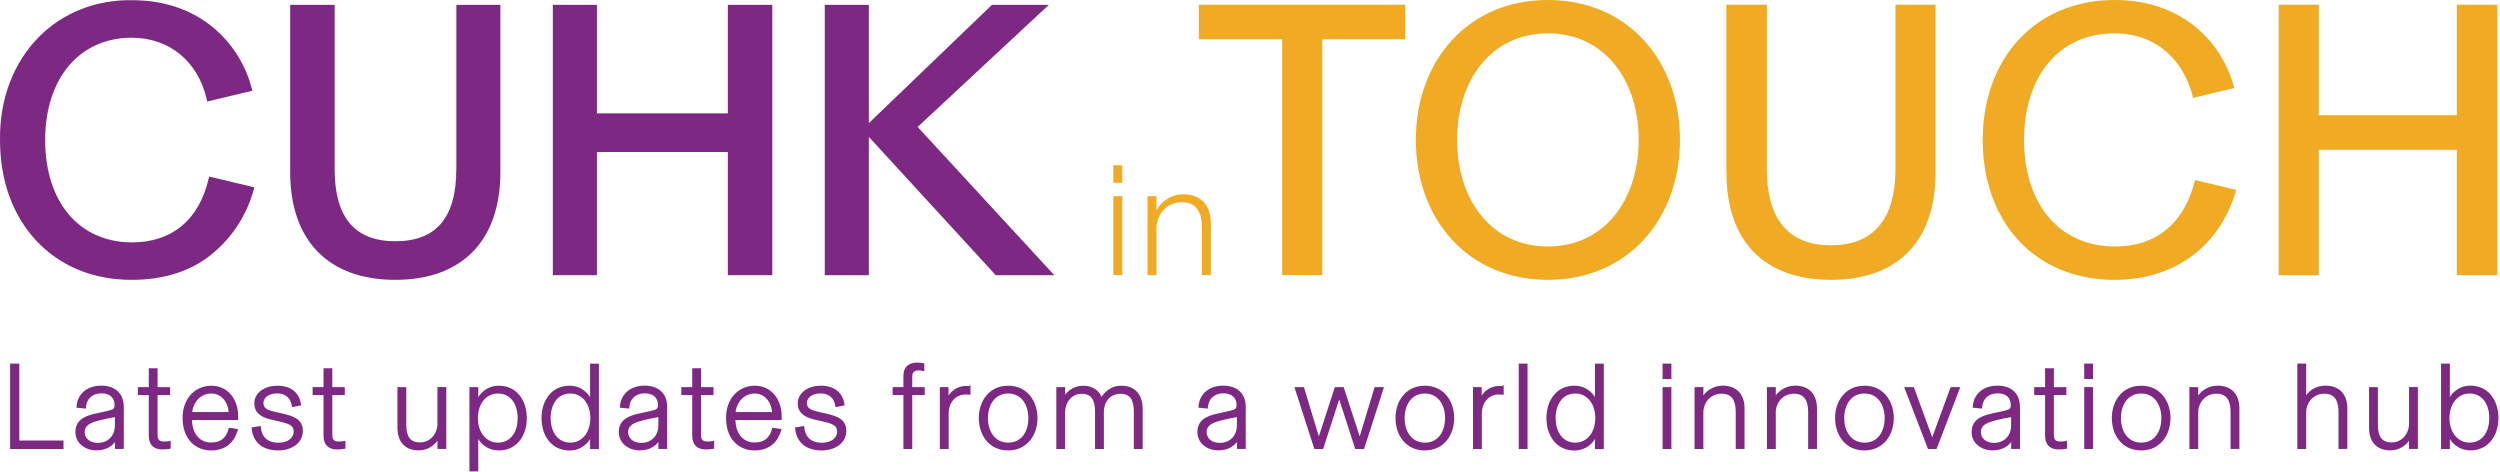
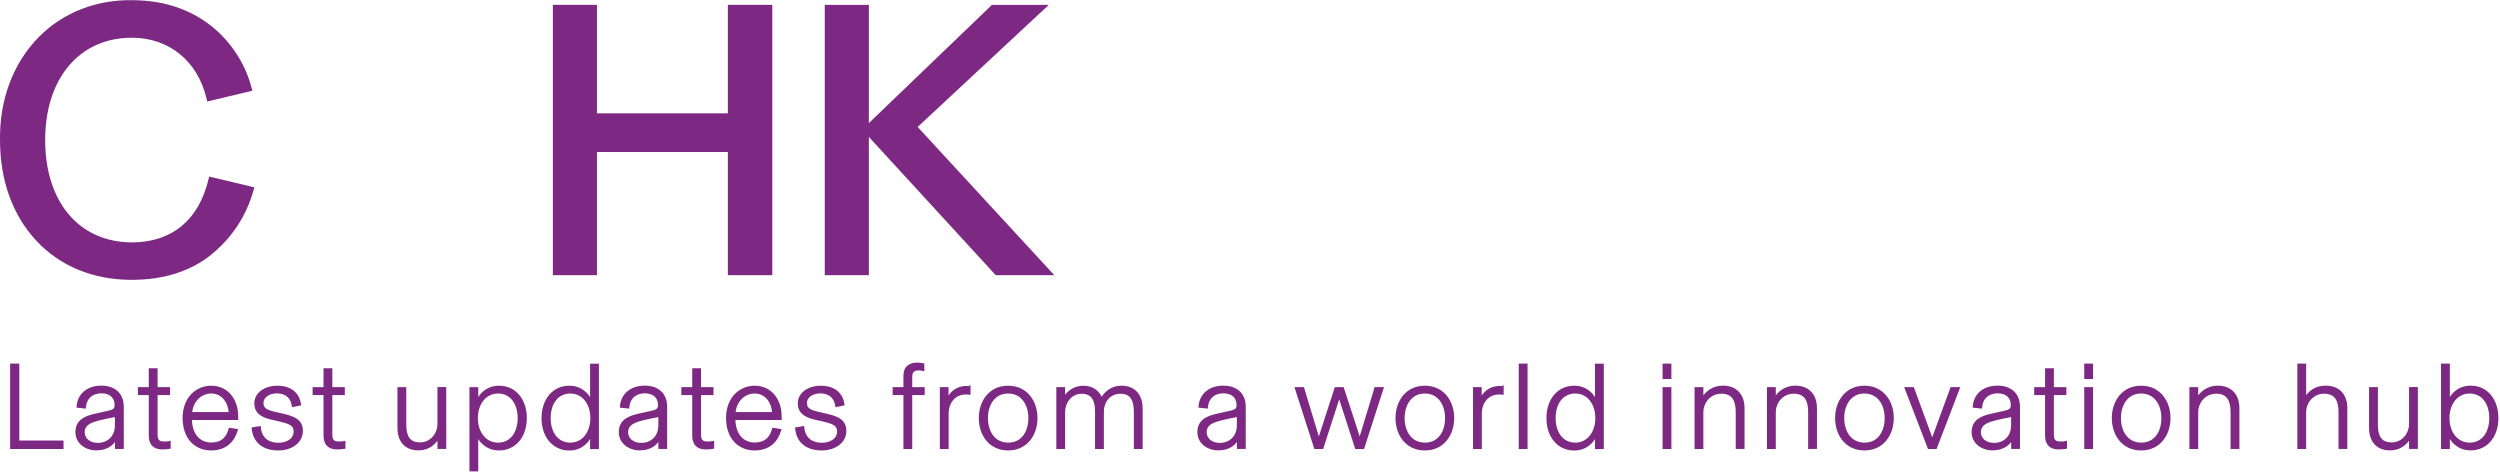
<svg xmlns="http://www.w3.org/2000/svg" width="397" height="75" viewBox="0 0 397 75" fill="none">
  <path fill-rule="evenodd" clip-rule="evenodd" d="M143.624 62.58V71.14H144.704V62.58H146.684V61.64H144.704V59.81C144.704 58.95 145.184 58.66 145.854 58.66C146.141 58.66 146.33 58.699 146.614 58.758L146.624 58.76V57.84C146.294 57.78 146.064 57.74 145.624 57.74C144.544 57.74 143.624 58.24 143.624 59.68V61.64H141.914V62.58H143.624ZM1.766 57.9V71.14H9.926V70.12H2.906V57.9H1.766ZM15.217 65.83C13.289 66.23 12.139 66.959 12.137 68.615L12.137 68.61V68.62L12.137 68.615C12.139 70.322 13.638 71.36 15.297 71.36C16.837 71.36 17.917 70.65 18.397 69.65H18.417V71.13H19.497V64.61C19.497 62.59 18.217 61.4 16.087 61.4C13.957 61.4 12.437 62.61 12.317 64.59L13.487 64.71C13.567 63.2 14.627 62.3 16.087 62.3C17.547 62.3 18.357 63.09 18.357 64.32C18.357 65.06 17.997 65.23 16.877 65.46L15.217 65.83ZM18.407 66.04V67.54V67.55C18.407 69.36 17.157 70.49 15.537 70.49C14.207 70.49 13.287 69.72 13.287 68.62C13.287 67.93 13.637 67.43 14.347 67.08C15.017 66.73 16.367 66.41 18.407 66.04ZM23.905 70.021C23.825 69.811 23.785 69.461 23.785 69.121V62.581H22.055V61.641H23.785V58.641H24.865V61.641H26.845V62.581H24.865V69.061C24.865 69.981 25.265 70.271 26.075 70.271C26.445 70.271 26.655 70.251 26.945 70.191V71.111C26.575 71.171 26.275 71.211 25.795 71.211C24.855 71.211 24.155 70.861 23.905 70.021ZM30.316 66.54H37.666V66.14C37.666 63.35 35.976 61.41 33.566 61.41C31.156 61.41 29.156 63.27 29.156 66.37C29.156 69.64 31.106 71.37 33.526 71.37C35.946 71.37 37.146 69.91 37.606 68.27L36.466 68.1C36.086 69.55 35.236 70.43 33.526 70.43C31.816 70.43 30.356 69.21 30.316 66.54ZM33.556 62.33C35.266 62.33 36.396 63.77 36.476 65.6H30.346C30.496 63.7 31.846 62.33 33.556 62.33ZM40.125 68.02L41.255 67.83C41.425 69.75 42.715 70.47 44.195 70.47C45.675 70.47 46.795 69.72 46.795 68.53C46.795 67.47 46.025 67.16 44.505 66.8L42.985 66.45C41.465 66.08 40.545 65.41 40.545 64.05C40.545 62.55 42.005 61.41 44.045 61.41C46.085 61.41 47.395 62.43 47.645 64.24L46.505 64.47C46.315 63.05 45.355 62.31 43.985 62.31C42.615 62.31 41.675 63.06 41.675 63.98C41.675 64.9 42.275 65.23 43.565 65.54L45.105 65.89C46.935 66.33 47.935 66.91 47.935 68.43C47.935 70.26 46.225 71.37 44.185 71.37C42.035 71.37 40.355 70.37 40.125 68.02ZM51.535 69.121C51.535 69.461 51.575 69.811 51.655 70.021C51.905 70.861 52.605 71.211 53.545 71.211C54.025 71.211 54.325 71.171 54.695 71.111V70.191C54.405 70.251 54.195 70.271 53.825 70.271C53.015 70.271 52.615 69.981 52.615 69.061V62.581H54.595V61.641H52.615V58.641H51.535V61.641H49.805V62.581H51.535V69.121ZM63.277 67.921V61.641H64.357V67.411C64.357 69.221 64.897 70.411 66.707 70.411C68.517 70.411 69.627 68.851 69.627 67.291V61.631H70.707V71.131H69.627V69.461H69.607C69.047 70.501 67.967 71.361 66.487 71.361C64.367 71.361 63.277 70.031 63.277 67.921ZM74.707 61.64V74.7H75.787V69.06C76.227 70.16 77.367 71.37 79.247 71.37C81.787 71.37 83.497 69.31 83.497 66.39C83.497 63.47 81.787 61.41 79.247 61.41C77.367 61.41 76.227 62.62 75.787 63.72V61.64H74.707ZM79.077 62.33C81.217 62.33 82.367 64.14 82.367 66.39C82.367 68.64 81.217 70.45 79.077 70.45C77.097 70.45 75.727 68.72 75.727 66.39C75.727 64.06 77.097 62.33 79.077 62.33ZM86.156 66.39C86.156 63.47 87.866 61.41 90.406 61.41C92.296 61.41 93.406 62.62 93.866 63.72V57.91H94.946V71.15H93.866V69.07C93.406 70.17 92.286 71.38 90.406 71.38C87.866 71.38 86.156 69.32 86.156 66.4V66.39ZM93.906 66.39C93.906 64.06 92.556 62.33 90.576 62.33C88.436 62.33 87.286 64.14 87.286 66.39C87.286 68.64 88.446 70.45 90.576 70.45C92.556 70.45 93.906 68.72 93.906 66.39ZM101.506 65.83C99.578 66.23 98.428 66.959 98.426 68.615C98.429 70.322 99.927 71.36 101.586 71.36C103.126 71.36 104.206 70.65 104.686 69.65H104.706V71.13H105.786V64.61C105.786 62.59 104.506 61.4 102.376 61.4C100.246 61.4 98.726 62.61 98.606 64.59L99.776 64.71C99.856 63.2 100.916 62.3 102.376 62.3C103.836 62.3 104.646 63.09 104.646 64.32C104.646 65.06 104.286 65.23 103.166 65.46L101.506 65.83ZM104.706 66.04V67.54V67.55C104.706 69.36 103.456 70.49 101.836 70.49C100.506 70.49 99.586 69.72 99.586 68.62C99.586 67.93 99.936 67.43 100.646 67.08C101.316 66.73 102.666 66.41 104.706 66.04ZM110.205 70.021C110.125 69.811 110.085 69.461 110.085 69.121V62.581H108.355V61.641H110.085V58.641H111.165V61.641H113.145V62.581H111.165V69.061C111.165 69.981 111.565 70.271 112.375 70.271C112.745 70.271 112.955 70.251 113.245 70.191V71.111C112.875 71.171 112.575 71.211 112.095 71.211C111.155 71.211 110.455 70.861 110.205 70.021ZM116.617 66.54H123.967V66.14C123.967 63.35 122.277 61.41 119.867 61.41C117.457 61.41 115.457 63.27 115.457 66.37C115.457 69.64 117.407 71.37 119.827 71.37C122.247 71.37 123.447 69.91 123.907 68.27L122.767 68.1C122.387 69.55 121.537 70.43 119.827 70.43C118.117 70.43 116.657 69.21 116.617 66.54ZM119.847 62.33C121.557 62.33 122.687 63.77 122.767 65.6H116.637C116.787 63.7 118.137 62.33 119.847 62.33ZM126.426 68.02L127.556 67.83C127.726 69.75 129.016 70.47 130.496 70.47C131.976 70.47 133.096 69.72 133.096 68.53C133.096 67.47 132.326 67.16 130.806 66.8L129.286 66.45C127.766 66.08 126.846 65.41 126.846 64.05C126.846 62.55 128.306 61.41 130.346 61.41C132.386 61.41 133.696 62.43 133.946 64.24L132.806 64.47C132.616 63.05 131.656 62.31 130.286 62.31C128.916 62.31 127.976 63.06 127.976 63.98C127.976 64.9 128.576 65.23 129.866 65.54L131.406 65.89C133.236 66.33 134.236 66.91 134.236 68.43C134.236 70.26 132.526 71.37 130.486 71.37C128.336 71.37 126.656 70.37 126.426 68.02ZM153.956 61.481V62.521C153.806 62.501 153.646 62.481 153.376 62.481C151.646 62.481 150.486 63.831 150.486 65.691V71.141H149.406V61.641H150.466V63.491C150.846 62.451 151.886 61.451 153.446 61.451C153.636 61.451 153.796 61.451 153.946 61.491L153.956 61.481ZM160.094 61.41C157.154 61.41 155.594 63.79 155.594 66.39C155.594 69 157.154 71.37 160.094 71.37C163.034 71.37 164.594 68.98 164.594 66.39C164.594 63.8 163.034 61.41 160.094 61.41ZM160.094 62.33C162.324 62.33 163.464 64.24 163.464 66.39C163.464 68.54 162.374 70.45 160.114 70.45C157.854 70.45 156.724 68.54 156.724 66.39C156.724 64.24 157.864 62.33 160.094 62.33ZM167.905 61.64H168.985V63.24H169.005C169.465 62.28 170.585 61.41 172.025 61.41C173.645 61.41 174.545 62.33 174.935 63.39C175.245 62.7 176.225 61.41 178.105 61.41C180.185 61.41 181.295 62.82 181.295 64.87V71.14H180.215V65.39C180.215 63.52 179.635 62.37 177.925 62.37C176.215 62.37 175.135 63.72 175.135 65.43V71.14H174.055V65.39C174.055 63.52 173.455 62.37 171.765 62.37C170.075 62.37 168.975 63.83 168.975 65.54V71.14H167.905V61.64ZM193.385 65.83C191.457 66.23 190.307 66.959 190.305 68.615C190.307 70.322 191.806 71.36 193.465 71.36C195.005 71.36 196.085 70.65 196.565 69.65H196.585V71.13H197.665V64.61C197.665 62.59 196.385 61.4 194.255 61.4C192.125 61.4 190.605 62.61 190.485 64.59L191.655 64.71C191.735 63.2 192.795 62.3 194.255 62.3C195.715 62.3 196.525 63.09 196.525 64.32C196.525 65.06 196.165 65.23 195.045 65.46L193.385 65.83ZM196.575 66.04V67.54V67.55C196.575 69.36 195.325 70.49 193.705 70.49C192.375 70.49 191.455 69.72 191.455 68.62C191.455 67.93 191.805 67.43 192.515 67.08C193.185 66.73 194.535 66.41 196.575 66.04ZM208.837 71.141L205.777 61.641H206.947L209.427 69.841L212.087 61.641H213.257L215.927 69.841L218.407 61.641H219.557L216.497 71.141H215.327L212.667 62.901L209.997 71.141H208.837ZM226.266 61.41C223.326 61.41 221.766 63.79 221.766 66.39C221.766 69 223.326 71.37 226.266 71.37C229.206 71.37 230.766 68.98 230.766 66.39C230.766 63.8 229.206 61.41 226.266 61.41ZM226.266 62.33C228.496 62.33 229.636 64.24 229.636 66.39C229.636 68.54 228.546 70.45 226.286 70.45C224.026 70.45 222.896 68.54 222.896 66.39C222.896 64.24 224.036 62.33 226.266 62.33ZM238.624 61.481V62.521C238.474 62.501 238.314 62.481 238.044 62.481C236.314 62.481 235.154 63.831 235.154 65.691V71.141H234.074V61.641H235.134V63.491C235.514 62.451 236.554 61.451 238.114 61.451C238.304 61.451 238.464 61.451 238.614 61.491L238.624 61.481ZM241.336 57.9V71.14H242.416V57.9H241.336ZM245.734 66.39C245.734 63.47 247.444 61.41 249.984 61.41C251.874 61.41 252.984 62.62 253.444 63.72V57.91H254.524V71.15H253.444V69.07C252.984 70.17 251.864 71.38 249.984 71.38C247.444 71.38 245.734 69.32 245.734 66.4V66.39ZM253.494 66.39C253.494 64.06 252.144 62.33 250.164 62.33C248.024 62.33 246.874 64.14 246.874 66.39C246.874 68.64 248.034 70.45 250.164 70.45C252.144 70.45 253.494 68.72 253.494 66.39ZM264.176 57.9V60.02H265.256V57.9H264.176ZM264.176 61.64V71.14H265.256V61.64H264.176ZM269.254 71.14V61.64H270.334V63.31H270.354C270.874 62.33 272.004 61.4 273.584 61.4C275.644 61.4 276.874 62.67 276.874 64.84V71.13H275.794V65.4C275.794 63.57 275.154 62.36 273.374 62.36C271.484 62.36 270.334 63.92 270.334 65.48V71.14H269.254ZM280.754 61.64V71.14H281.834V65.48C281.834 63.92 282.984 62.36 284.874 62.36C286.654 62.36 287.294 63.57 287.294 65.4V71.13H288.374V64.84C288.374 62.67 287.144 61.4 285.084 61.4C283.504 61.4 282.374 62.33 281.854 63.31H281.834V61.64H280.754ZM291.574 66.39C291.574 63.79 293.134 61.41 296.074 61.41C299.014 61.41 300.574 63.8 300.574 66.39C300.574 68.98 299.014 71.37 296.074 71.37C293.134 71.37 291.574 69 291.574 66.39ZM299.444 66.39C299.444 64.24 298.304 62.33 296.074 62.33C293.844 62.33 292.704 64.24 292.704 66.39C292.704 68.54 293.834 70.45 296.094 70.45C298.354 70.45 299.444 68.54 299.444 66.39ZM302.617 61.641L306.277 71.141H307.417L311.057 61.641H309.867L306.847 69.881H306.827L303.807 61.641H302.617ZM313.254 68.615C313.256 66.959 314.406 66.23 316.334 65.83L317.994 65.46C319.114 65.23 319.474 65.06 319.474 64.32C319.474 63.09 318.664 62.3 317.204 62.3C315.744 62.3 314.684 63.2 314.604 64.71L313.434 64.59C313.554 62.61 315.074 61.4 317.204 61.4C319.334 61.4 320.614 62.59 320.614 64.61V71.13H319.534V69.65H319.514C319.034 70.65 317.954 71.36 316.414 71.36C314.755 71.36 313.257 70.322 313.254 68.615ZM319.524 67.54V66.04C317.484 66.41 316.134 66.73 315.464 67.08C314.754 67.43 314.404 67.93 314.404 68.62C314.404 69.72 315.324 70.49 316.654 70.49C318.274 70.49 319.524 69.36 319.524 67.55V67.54ZM324.918 69.121C324.918 69.461 324.958 69.811 325.038 70.021C325.288 70.861 325.988 71.211 326.928 71.211C327.408 71.211 327.708 71.171 328.078 71.111V70.191C327.788 70.251 327.578 70.271 327.208 70.271C326.398 70.271 325.997 69.981 325.997 69.061V62.581H327.978V61.641H325.997V58.641H324.918V61.641H323.188V62.581H324.918V69.121ZM331.137 60.02V57.9H332.217V60.02H331.137ZM331.137 71.14V61.64H332.217V71.14H331.137ZM340.016 61.41C337.076 61.41 335.516 63.79 335.516 66.39C335.516 69 337.076 71.37 340.016 71.37C342.956 71.37 344.516 68.98 344.516 66.39C344.516 63.8 342.956 61.41 340.016 61.41ZM340.016 62.33C342.246 62.33 343.386 64.24 343.386 66.39C343.386 68.54 342.296 70.45 340.036 70.45C337.776 70.45 336.646 68.54 336.646 66.39C336.646 64.24 337.786 62.33 340.016 62.33ZM347.836 71.14V61.64H348.916V63.31H348.936C349.456 62.33 350.586 61.4 352.166 61.4C354.226 61.4 355.456 62.67 355.456 64.84V71.13H354.376V65.4C354.376 63.57 353.736 62.36 351.956 62.36C350.066 62.36 348.916 63.92 348.916 65.48V71.14H347.836ZM364.977 57.9V71.14H366.057V65.48C366.057 63.92 367.207 62.36 369.097 62.36C370.877 62.36 371.517 63.57 371.517 65.4V71.13H372.597V64.84C372.597 62.67 371.367 61.4 369.307 61.4C367.707 61.4 366.617 62.25 366.077 63.31H366.057V57.9H364.977ZM376.367 67.921V61.641H377.447V67.411C377.447 69.221 377.987 70.411 379.797 70.411C381.607 70.411 382.717 68.851 382.717 67.291V61.631H383.797V71.131H382.717V69.461H382.697C382.137 70.501 381.057 71.361 379.577 71.361C377.457 71.361 376.367 70.031 376.367 67.921ZM388.877 71.14V69.06V69.05C389.317 70.15 390.457 71.36 392.337 71.36C394.877 71.36 396.587 69.3 396.587 66.38C396.587 63.46 394.877 61.4 392.337 61.4C390.457 61.4 389.317 62.61 388.877 63.71V57.9H387.797V71.14H388.877ZM392.167 62.33C394.307 62.33 395.457 64.14 395.457 66.39C395.457 68.64 394.307 70.45 392.167 70.45C390.187 70.45 388.817 68.72 388.817 66.39C388.817 64.06 390.187 62.33 392.167 62.33Z" fill="#7D2882" />
  <path d="M143.624 71.14H143.464V71.3H143.624V71.14ZM143.624 62.58H143.784V62.42H143.624V62.58ZM144.704 71.14V71.3H144.864V71.14H144.704ZM144.704 62.58V62.42H144.544V62.58H144.704ZM146.684 62.58V62.74H146.844V62.58H146.684ZM146.684 61.64H146.844V61.48H146.684V61.64ZM144.704 61.64H144.544V61.8H144.704V61.64ZM146.614 58.758L146.647 58.602L146.647 58.602L146.614 58.758ZM146.624 58.76L146.592 58.917L146.784 58.957V58.76H146.624ZM146.624 57.84H146.784V57.707L146.653 57.683L146.624 57.84ZM143.624 61.64V61.8H143.784V61.64H143.624ZM141.914 61.64V61.48H141.754V61.64H141.914ZM141.914 62.58H141.754V62.74H141.914V62.58ZM1.766 71.14H1.606V71.3H1.766V71.14ZM1.766 57.9V57.74H1.606V57.9H1.766ZM9.926 71.14V71.3H10.086V71.14H9.926ZM9.926 70.12H10.086V69.96H9.926V70.12ZM2.906 70.12H2.746V70.28H2.906V70.12ZM2.906 57.9H3.066V57.74H2.906V57.9ZM15.217 65.83L15.249 65.987L15.252 65.987L15.217 65.83ZM12.137 68.61L12.297 68.61L11.977 68.61H12.137ZM12.137 68.62H11.977L12.297 68.621L12.137 68.62ZM18.397 69.65V69.49H18.296L18.253 69.581L18.397 69.65ZM18.417 69.65H18.577V69.49H18.417V69.65ZM18.417 71.13H18.257V71.29H18.417V71.13ZM19.497 71.13V71.29H19.657V71.13H19.497ZM12.317 64.59L12.157 64.581L12.148 64.734L12.3 64.75L12.317 64.59ZM13.487 64.71L13.47 64.87L13.638 64.887L13.646 64.719L13.487 64.71ZM16.877 65.46L16.845 65.304L16.842 65.304L16.877 65.46ZM18.407 66.04H18.567V65.849L18.378 65.883L18.407 66.04ZM14.347 67.08L14.418 67.224L14.421 67.222L14.347 67.08ZM23.905 70.021L24.058 69.975L24.054 69.964L23.905 70.021ZM23.785 62.581H23.945V62.421H23.785V62.581ZM22.055 62.581H21.895V62.741H22.055V62.581ZM22.055 61.641V61.481H21.895V61.641H22.055ZM23.785 61.641V61.801H23.945V61.641H23.785ZM23.785 58.641V58.481H23.625V58.641H23.785ZM24.865 58.641H25.025V58.481H24.865V58.641ZM24.865 61.641H24.705V61.801H24.865V61.641ZM26.845 61.641H27.005V61.481H26.845V61.641ZM26.845 62.581V62.741H27.005V62.581H26.845ZM24.865 62.581V62.421H24.705V62.581H24.865ZM26.945 70.191H27.105V69.994L26.912 70.034L26.945 70.191ZM26.945 71.111L26.97 71.269L27.105 71.247V71.111H26.945ZM37.666 66.54V66.7H37.826V66.54H37.666ZM30.316 66.54V66.38H30.154L30.156 66.543L30.316 66.54ZM37.606 68.27L37.76 68.313L37.809 68.139L37.63 68.112L37.606 68.27ZM36.466 68.1L36.49 67.942L36.348 67.921L36.312 68.06L36.466 68.1ZM36.476 65.6V65.76H36.643L36.636 65.593L36.476 65.6ZM30.346 65.6L30.187 65.588L30.173 65.76H30.346V65.6ZM41.255 67.83L41.414 67.816L41.399 67.644L41.228 67.672L41.255 67.83ZM40.125 68.02L40.099 67.862L39.951 67.887L39.966 68.036L40.125 68.02ZM44.505 66.8L44.542 66.644L44.541 66.644L44.505 66.8ZM42.985 66.45L42.947 66.606L42.949 66.606L42.985 66.45ZM47.645 64.24L47.677 64.397L47.824 64.367L47.803 64.218L47.645 64.24ZM46.505 64.47L46.346 64.491L46.369 64.661L46.537 64.627L46.505 64.47ZM43.565 65.54L43.528 65.696L43.529 65.696L43.565 65.54ZM45.105 65.89L45.142 65.735L45.141 65.734L45.105 65.89ZM51.655 70.021L51.809 69.975L51.804 69.964L51.655 70.021ZM54.695 71.111L54.72 71.269L54.855 71.247V71.111H54.695ZM54.695 70.191H54.855V69.994L54.662 70.034L54.695 70.191ZM52.615 62.581V62.421H52.455V62.581H52.615ZM54.595 62.581V62.741H54.755V62.581H54.595ZM54.595 61.641H54.755V61.481H54.595V61.641ZM52.615 61.641H52.455V61.801H52.615V61.641ZM52.615 58.641H52.775V58.481H52.615V58.641ZM51.535 58.641V58.481H51.375V58.641H51.535ZM51.535 61.641V61.801H51.695V61.641H51.535ZM49.805 61.641V61.481H49.645V61.641H49.805ZM49.805 62.581H49.645V62.741H49.805V62.581ZM51.535 62.581H51.695V62.421H51.535V62.581ZM63.277 61.641V61.481H63.117V61.641H63.277ZM64.357 61.641H64.517V61.481H64.357V61.641ZM69.627 61.631V61.471H69.467V61.631H69.627ZM70.707 61.631H70.867V61.471H70.707V61.631ZM70.707 71.131V71.291H70.867V71.131H70.707ZM69.627 71.131H69.467V71.291H69.627V71.131ZM69.627 69.461H69.787V69.301H69.627V69.461ZM69.607 69.461V69.301H69.512L69.466 69.385L69.607 69.461ZM74.707 74.7H74.547V74.86H74.707V74.7ZM74.707 61.64V61.48H74.547V61.64H74.707ZM75.787 74.7V74.86H75.947V74.7H75.787ZM75.787 69.06L75.936 69.001L75.627 68.229V69.06H75.787ZM75.787 63.72H75.627V64.551L75.936 63.78L75.787 63.72ZM75.787 61.64H75.947V61.48H75.787V61.64ZM93.866 63.72L93.719 63.782L94.026 64.517V63.72H93.866ZM93.866 57.91V57.75H93.706V57.91H93.866ZM94.946 57.91H95.106V57.75H94.946V57.91ZM94.946 71.15V71.31H95.106V71.15H94.946ZM93.866 71.15H93.706V71.31H93.866V71.15ZM93.866 69.07H94.026V68.273L93.719 69.008L93.866 69.07ZM98.426 68.615L98.266 68.615L98.266 68.615L98.426 68.615ZM101.506 65.83L101.538 65.987L101.541 65.987L101.506 65.83ZM104.686 69.65V69.49H104.585L104.542 69.581L104.686 69.65ZM104.706 69.65H104.866V69.49H104.706V69.65ZM104.706 71.13H104.546V71.29H104.706V71.13ZM105.786 71.13V71.29H105.946V71.13H105.786ZM98.606 64.59L98.446 64.581L98.437 64.734L98.59 64.75L98.606 64.59ZM99.776 64.71L99.76 64.87L99.927 64.887L99.936 64.719L99.776 64.71ZM103.166 65.46L103.134 65.304L103.131 65.304L103.166 65.46ZM104.706 66.04H104.866V65.849L104.677 65.883L104.706 66.04ZM100.646 67.08L100.717 67.224L100.72 67.222L100.646 67.08ZM110.205 70.021L110.359 69.975L110.355 69.964L110.205 70.021ZM110.085 62.581H110.245V62.421H110.085V62.581ZM108.355 62.581H108.195V62.741H108.355V62.581ZM108.355 61.641V61.481H108.195V61.641H108.355ZM110.085 61.641V61.801H110.245V61.641H110.085ZM110.085 58.641V58.481H109.925V58.641H110.085ZM111.165 58.641H111.325V58.481H111.165V58.641ZM111.165 61.641H111.005V61.801H111.165V61.641ZM113.145 61.641H113.305V61.481H113.145V61.641ZM113.145 62.581V62.741H113.305V62.581H113.145ZM111.165 62.581V62.421H111.005V62.581H111.165ZM113.245 70.191H113.405V69.994L113.213 70.034L113.245 70.191ZM113.245 71.111L113.271 71.269L113.405 71.247V71.111H113.245ZM123.967 66.54V66.7H124.127V66.54H123.967ZM116.617 66.54V66.38H116.455L116.457 66.543L116.617 66.54ZM123.907 68.27L124.061 68.313L124.11 68.139L123.931 68.112L123.907 68.27ZM122.767 68.1L122.791 67.942L122.649 67.921L122.612 68.06L122.767 68.1ZM122.767 65.6V65.76H122.934L122.927 65.593L122.767 65.6ZM116.637 65.6L116.478 65.588L116.464 65.76H116.637V65.6ZM127.556 67.83L127.715 67.816L127.7 67.644L127.529 67.672L127.556 67.83ZM126.426 68.02L126.399 67.862L126.252 67.887L126.267 68.036L126.426 68.02ZM130.806 66.8L130.843 66.644L130.842 66.644L130.806 66.8ZM129.286 66.45L129.248 66.606L129.25 66.606L129.286 66.45ZM133.946 64.24L133.977 64.397L134.125 64.367L134.104 64.218L133.946 64.24ZM132.806 64.47L132.647 64.491L132.67 64.661L132.837 64.627L132.806 64.47ZM129.866 65.54L129.828 65.696L129.83 65.696L129.866 65.54ZM131.406 65.89L131.443 65.735L131.441 65.734L131.406 65.89ZM153.956 62.521L153.935 62.68L154.116 62.704V62.521H153.956ZM153.956 61.481H154.116V61.095L153.843 61.368L153.956 61.481ZM150.486 71.141V71.301H150.646V71.141H150.486ZM149.406 71.141H149.246V71.301H149.406V71.141ZM149.406 61.641V61.481H149.246V61.641H149.406ZM150.466 61.641H150.626V61.481H150.466V61.641ZM150.466 63.491H150.306V64.395L150.617 63.546L150.466 63.491ZM153.946 61.491L153.905 61.646L153.994 61.669L154.059 61.604L153.946 61.491ZM168.985 61.64H169.145V61.48H168.985V61.64ZM167.905 61.64V61.48H167.745V61.64H167.905ZM168.985 63.24H168.825V63.4H168.985V63.24ZM169.005 63.24V63.4H169.105L169.149 63.309L169.005 63.24ZM174.935 63.39L174.784 63.445L174.92 63.813L175.08 63.456L174.935 63.39ZM181.295 71.14V71.3H181.455V71.14H181.295ZM180.215 71.14H180.055V71.3H180.215V71.14ZM175.135 71.14V71.3H175.295V71.14H175.135ZM174.055 71.14H173.895V71.3H174.055V71.14ZM168.975 71.14V71.3H169.135V71.14H168.975ZM167.905 71.14H167.745V71.3H167.905V71.14ZM190.305 68.615L190.145 68.615L190.145 68.615L190.305 68.615ZM193.385 65.83L193.417 65.987L193.419 65.987L193.385 65.83ZM196.565 69.65V69.49H196.464L196.42 69.581L196.565 69.65ZM196.585 69.65H196.745V69.49H196.585V69.65ZM196.585 71.13H196.425V71.29H196.585V71.13ZM197.665 71.13V71.29H197.825V71.13H197.665ZM190.485 64.59L190.325 64.581L190.316 64.734L190.468 64.75L190.485 64.59ZM191.655 64.71L191.638 64.87L191.806 64.887L191.814 64.719L191.655 64.71ZM195.045 65.46L195.013 65.304L195.01 65.304L195.045 65.46ZM196.575 66.04H196.735V65.849L196.546 65.883L196.575 66.04ZM192.515 67.08L192.585 67.224L192.589 67.222L192.515 67.08ZM205.777 61.641V61.481H205.558L205.625 61.69L205.777 61.641ZM208.837 71.141L208.685 71.19L208.721 71.301H208.837V71.141ZM206.947 61.641L207.1 61.594L207.066 61.481H206.947V61.641ZM209.427 69.841L209.274 69.887L209.422 70.376L209.58 69.89L209.427 69.841ZM212.087 61.641V61.481H211.971L211.935 61.591L212.087 61.641ZM213.257 61.641L213.409 61.591L213.374 61.481H213.257V61.641ZM215.927 69.841L215.775 69.89L215.933 70.375L216.08 69.887L215.927 69.841ZM218.407 61.641V61.481H218.289L218.254 61.594L218.407 61.641ZM219.557 61.641L219.71 61.69L219.777 61.481H219.557V61.641ZM216.497 71.141V71.301H216.614L216.65 71.19L216.497 71.141ZM215.327 71.141L215.175 71.19L215.211 71.301H215.327V71.141ZM212.667 62.901L212.82 62.852L212.668 62.381L212.515 62.851L212.667 62.901ZM209.997 71.141V71.301H210.114L210.15 71.19L209.997 71.141ZM238.624 62.521L238.603 62.68L238.784 62.704V62.521H238.624ZM238.624 61.481H238.784V61.094L238.511 61.368L238.624 61.481ZM235.154 71.141V71.301H235.314V71.141H235.154ZM234.074 71.141H233.914V71.301H234.074V71.141ZM234.074 61.641V61.481H233.914V61.641H234.074ZM235.134 61.641H235.294V61.481H235.134V61.641ZM235.134 63.491H234.974V64.395L235.284 63.546L235.134 63.491ZM238.614 61.491L238.573 61.646L238.662 61.67L238.727 61.604L238.614 61.491ZM241.336 71.14H241.176V71.3H241.336V71.14ZM241.336 57.9V57.74H241.176V57.9H241.336ZM242.416 71.14V71.3H242.576V71.14H242.416ZM242.416 57.9H242.576V57.74H242.416V57.9ZM253.444 63.72L253.297 63.782L253.604 64.517V63.72H253.444ZM253.444 57.91V57.75H253.284V57.91H253.444ZM254.524 57.91H254.684V57.75H254.524V57.91ZM254.524 71.15V71.31H254.684V71.15H254.524ZM253.444 71.15H253.284V71.31H253.444V71.15ZM253.444 69.07H253.604V68.273L253.297 69.008L253.444 69.07ZM264.176 60.02H264.016V60.18H264.176V60.02ZM264.176 57.9V57.74H264.016V57.9H264.176ZM265.256 60.02V60.18H265.416V60.02H265.256ZM265.256 57.9H265.416V57.74H265.256V57.9ZM264.176 71.14H264.016V71.3H264.176V71.14ZM264.176 61.64V61.48H264.016V61.64H264.176ZM265.256 71.14V71.3H265.416V71.14H265.256ZM265.256 61.64H265.416V61.48H265.256V61.64ZM269.254 61.64V61.48H269.094V61.64H269.254ZM269.254 71.14H269.094V71.3H269.254V71.14ZM270.334 61.64H270.494V61.48H270.334V61.64ZM270.334 63.31H270.174V63.47H270.334V63.31ZM270.354 63.31V63.47H270.45L270.495 63.385L270.354 63.31ZM276.874 71.13V71.29H277.034V71.13H276.874ZM275.794 71.13H275.634V71.29H275.794V71.13ZM270.334 71.14V71.3H270.494V71.14H270.334ZM280.754 71.14H280.594V71.3H280.754V71.14ZM280.754 61.64V61.48H280.594V61.64H280.754ZM281.834 71.14V71.3H281.994V71.14H281.834ZM287.294 71.13H287.134V71.29H287.294V71.13ZM288.374 71.13V71.29H288.534V71.13H288.374ZM281.854 63.31V63.47H281.95L281.995 63.385L281.854 63.31ZM281.834 63.31H281.674V63.47H281.834V63.31ZM281.834 61.64H281.994V61.48H281.834V61.64ZM306.277 71.141L306.128 71.198L306.167 71.301H306.277V71.141ZM302.617 61.641V61.481H302.384L302.468 61.698L302.617 61.641ZM307.417 71.141V71.301H307.527L307.567 71.198L307.417 71.141ZM311.057 61.641L311.207 61.698L311.29 61.481H311.057V61.641ZM309.867 61.641V61.481H309.755L309.717 61.586L309.867 61.641ZM306.847 69.881V70.041H306.959L306.997 69.936L306.847 69.881ZM306.827 69.881L306.677 69.936L306.715 70.041H306.827V69.881ZM303.807 61.641L303.957 61.586L303.919 61.481H303.807V61.641ZM316.334 65.83L316.366 65.987L316.369 65.987L316.334 65.83ZM313.254 68.615L313.094 68.615L313.094 68.615L313.254 68.615ZM317.994 65.46L317.962 65.304L317.959 65.304L317.994 65.46ZM314.604 64.71L314.588 64.87L314.755 64.887L314.764 64.719L314.604 64.71ZM313.434 64.59L313.274 64.581L313.265 64.734L313.418 64.75L313.434 64.59ZM320.614 71.13V71.29H320.774V71.13H320.614ZM319.534 71.13H319.374V71.29H319.534V71.13ZM319.534 69.65H319.694V69.49H319.534V69.65ZM319.514 69.65V69.49H319.413L319.37 69.581L319.514 69.65ZM319.524 66.04H319.684V65.849L319.495 65.883L319.524 66.04ZM315.464 67.08L315.535 67.224L315.538 67.222L315.464 67.08ZM325.038 70.021L325.191 69.975L325.187 69.964L325.038 70.021ZM328.078 71.111L328.103 71.269L328.238 71.247V71.111H328.078ZM328.078 70.191H328.238V69.994L328.045 70.034L328.078 70.191ZM325.997 62.581V62.421H325.837V62.581H325.997ZM327.978 62.581V62.741H328.138V62.581H327.978ZM327.978 61.641H328.138V61.481H327.978V61.641ZM325.997 61.641H325.837V61.801H325.997V61.641ZM325.997 58.641H326.157V58.481H325.997V58.641ZM324.918 58.641V58.481H324.758V58.641H324.918ZM324.918 61.641V61.801H325.078V61.641H324.918ZM323.188 61.641V61.481H323.028V61.641H323.188ZM323.188 62.581H323.028V62.741H323.188V62.581ZM324.918 62.581H325.078V62.421H324.918V62.581ZM331.137 57.9V57.74H330.977V57.9H331.137ZM331.137 60.02H330.977V60.18H331.137V60.02ZM332.217 57.9H332.377V57.74H332.217V57.9ZM332.217 60.02V60.18H332.377V60.02H332.217ZM331.137 61.64V61.48H330.977V61.64H331.137ZM331.137 71.14H330.977V71.3H331.137V71.14ZM332.217 61.64H332.377V61.48H332.217V61.64ZM332.217 71.14V71.3H332.377V71.14H332.217ZM347.836 61.64V61.48H347.676V61.64H347.836ZM347.836 71.14H347.676V71.3H347.836V71.14ZM348.916 61.64H349.076V61.48H348.916V61.64ZM348.916 63.31H348.756V63.47H348.916V63.31ZM348.936 63.31V63.47H349.032L349.077 63.385L348.936 63.31ZM355.456 71.13V71.29H355.616V71.13H355.456ZM354.376 71.13H354.216V71.29H354.376V71.13ZM348.916 71.14V71.3H349.076V71.14H348.916ZM364.977 71.14H364.817V71.3H364.977V71.14ZM364.977 57.9V57.74H364.817V57.9H364.977ZM366.057 71.14V71.3H366.217V71.14H366.057ZM371.517 71.13H371.357V71.29H371.517V71.13ZM372.597 71.13V71.29H372.757V71.13H372.597ZM366.077 63.31V63.47H366.175L366.219 63.383L366.077 63.31ZM366.057 63.31H365.897V63.47H366.057V63.31ZM366.057 57.9H366.217V57.74H366.057V57.9ZM376.367 61.641V61.481H376.207V61.641H376.367ZM377.447 61.641H377.607V61.481H377.447V61.641ZM382.717 61.631V61.471H382.557V61.631H382.717ZM383.797 61.631H383.957V61.471H383.797V61.631ZM383.797 71.131V71.291H383.957V71.131H383.797ZM382.717 71.131H382.557V71.291H382.717V71.131ZM382.717 69.461H382.877V69.301H382.717V69.461ZM382.697 69.461V69.301H382.602L382.556 69.385L382.697 69.461ZM388.877 71.14V71.3H389.037V71.14H388.877ZM388.877 69.05L389.025 68.991L388.717 68.22V69.05H388.877ZM388.877 63.71H388.717V64.541L389.025 63.77L388.877 63.71ZM388.877 57.9H389.037V57.74H388.877V57.9ZM387.797 57.9V57.74H387.637V57.9H387.797ZM387.797 71.14H387.637V71.3H387.797V71.14ZM143.784 71.14V62.58H143.464V71.14H143.784ZM144.704 70.98H143.624V71.3H144.704V70.98ZM144.544 62.58V71.14H144.864V62.58H144.544ZM146.684 62.42H144.704V62.74H146.684V62.42ZM146.524 61.64V62.58H146.844V61.64H146.524ZM144.704 61.8H146.684V61.48H144.704V61.8ZM144.544 59.81V61.64H144.864V59.81H144.544ZM145.854 58.5C145.5 58.5 145.167 58.577 144.922 58.793C144.673 59.013 144.544 59.351 144.544 59.81H144.864C144.864 59.41 144.975 59.173 145.134 59.033C145.296 58.889 145.539 58.82 145.854 58.82V58.5ZM146.647 58.602C146.362 58.543 146.159 58.5 145.854 58.5V58.82C146.123 58.82 146.298 58.856 146.582 58.915L146.647 58.602ZM146.656 58.604L146.647 58.602L146.582 58.915L146.592 58.917L146.656 58.604ZM146.464 57.84V58.76H146.784V57.84H146.464ZM145.624 57.9C146.05 57.9 146.269 57.938 146.595 57.998L146.653 57.683C146.319 57.622 146.078 57.58 145.624 57.58V57.9ZM143.784 59.68C143.784 58.996 144.001 58.561 144.322 58.293C144.648 58.021 145.106 57.9 145.624 57.9V57.58C145.063 57.58 144.52 57.71 144.116 58.047C143.707 58.389 143.464 58.924 143.464 59.68H143.784ZM143.784 61.64V59.68H143.464V61.64H143.784ZM141.914 61.8H143.624V61.48H141.914V61.8ZM142.074 62.58V61.64H141.754V62.58H142.074ZM143.624 62.42H141.914V62.74H143.624V62.42ZM1.926 71.14V57.9H1.606V71.14H1.926ZM9.926 70.98H1.766V71.3H9.926V70.98ZM9.766 70.12V71.14H10.086V70.12H9.766ZM2.906 70.28H9.926V69.96H2.906V70.28ZM2.746 57.9V70.12H3.066V57.9H2.746ZM1.766 58.06H2.906V57.74H1.766V58.06ZM12.297 68.615C12.298 67.831 12.568 67.281 13.057 66.875C13.555 66.461 14.293 66.185 15.249 65.987L15.184 65.674C14.212 65.875 13.412 66.164 12.852 66.628C12.284 67.1 11.978 67.743 11.977 68.615L12.297 68.615ZM11.977 68.611L11.977 68.615L12.297 68.615L12.297 68.61L11.977 68.611ZM12.297 68.62V68.61H11.977V68.62H12.297ZM11.977 68.615L11.977 68.62L12.297 68.621L12.297 68.615L11.977 68.615ZM15.297 71.2C13.694 71.2 12.299 70.204 12.297 68.615L11.977 68.615C11.98 70.44 13.582 71.52 15.297 71.52V71.2ZM18.253 69.581C17.803 70.518 16.785 71.2 15.297 71.2V71.52C16.889 71.52 18.03 70.783 18.541 69.72L18.253 69.581ZM18.417 69.49H18.397V69.81H18.417V69.49ZM18.577 71.13V69.65H18.257V71.13H18.577ZM19.497 70.97H18.417V71.29H19.497V70.97ZM19.337 64.61V71.13H19.657V64.61H19.337ZM16.087 61.56C17.123 61.56 17.932 61.849 18.481 62.365C19.029 62.878 19.337 63.635 19.337 64.61H19.657C19.657 63.566 19.325 62.717 18.7 62.131C18.076 61.546 17.181 61.24 16.087 61.24V61.56ZM12.476 64.6C12.534 63.651 12.925 62.896 13.55 62.376C14.177 61.854 15.051 61.56 16.087 61.56V61.24C14.992 61.24 14.041 61.551 13.346 62.13C12.648 62.71 12.22 63.549 12.157 64.581L12.476 64.6ZM13.503 64.551L12.333 64.431L12.3 64.75L13.47 64.87L13.503 64.551ZM16.087 62.14C15.324 62.14 14.653 62.376 14.162 62.821C13.669 63.266 13.369 63.91 13.327 64.702L13.646 64.719C13.684 64.001 13.954 63.44 14.377 63.058C14.8 62.675 15.39 62.46 16.087 62.46V62.14ZM18.517 64.32C18.517 63.669 18.301 63.118 17.877 62.731C17.455 62.346 16.845 62.14 16.087 62.14V62.46C16.789 62.46 17.314 62.65 17.661 62.967C18.007 63.283 18.197 63.742 18.197 64.32H18.517ZM16.909 65.617C17.462 65.504 17.867 65.399 18.13 65.212C18.267 65.114 18.367 64.993 18.431 64.84C18.493 64.689 18.517 64.517 18.517 64.32H18.197C18.197 64.494 18.175 64.62 18.135 64.717C18.096 64.811 18.036 64.885 17.944 64.951C17.746 65.092 17.411 65.187 16.845 65.304L16.909 65.617ZM15.252 65.987L16.912 65.617L16.842 65.304L15.182 65.674L15.252 65.987ZM18.567 67.54V66.04H18.247V67.54H18.567ZM18.567 67.55V67.54H18.247V67.55H18.567ZM15.537 70.65C16.384 70.65 17.144 70.354 17.692 69.813C18.24 69.271 18.567 68.494 18.567 67.55H18.247C18.247 68.417 17.948 69.11 17.467 69.585C16.985 70.061 16.309 70.33 15.537 70.33V70.65ZM13.127 68.62C13.127 69.219 13.378 69.731 13.811 70.091C14.241 70.449 14.842 70.65 15.537 70.65V70.33C14.902 70.33 14.378 70.147 14.015 69.845C13.655 69.545 13.447 69.122 13.447 68.62H13.127ZM14.276 66.937C13.904 67.12 13.614 67.349 13.419 67.632C13.222 67.917 13.127 68.247 13.127 68.62H13.447C13.447 68.304 13.526 68.039 13.682 67.814C13.839 67.587 14.08 67.39 14.418 67.224L14.276 66.937ZM18.378 65.883C17.357 66.068 16.505 66.241 15.824 66.413C15.145 66.583 14.625 66.754 14.273 66.939L14.421 67.222C14.738 67.056 15.228 66.892 15.902 66.723C16.573 66.554 17.417 66.383 18.435 66.198L18.378 65.883ZM23.625 69.121C23.625 69.466 23.665 69.84 23.755 70.078L24.054 69.964C23.985 69.781 23.945 69.455 23.945 69.121H23.625ZM23.625 62.581V69.121H23.945V62.581H23.625ZM22.055 62.741H23.785V62.421H22.055V62.741ZM21.895 61.641V62.581H22.215V61.641H21.895ZM23.785 61.481H22.055V61.801H23.785V61.481ZM23.625 58.641V61.641H23.945V58.641H23.625ZM24.865 58.481H23.785V58.801H24.865V58.481ZM25.025 61.641V58.641H24.705V61.641H25.025ZM26.845 61.481H24.865V61.801H26.845V61.481ZM27.005 62.581V61.641H26.685V62.581H27.005ZM24.865 62.741H26.845V62.421H24.865V62.741ZM25.025 69.061V62.581H24.705V69.061H25.025ZM26.075 70.111C25.682 70.111 25.431 70.039 25.275 69.894C25.121 69.75 25.025 69.502 25.025 69.061H24.705C24.705 69.539 24.808 69.896 25.057 70.128C25.303 70.357 25.657 70.431 26.075 70.431V70.111ZM26.912 70.034C26.635 70.091 26.436 70.111 26.075 70.111V70.431C26.453 70.431 26.674 70.41 26.977 70.347L26.912 70.034ZM27.105 71.111V70.191H26.785V71.111H27.105ZM25.795 71.371C26.286 71.371 26.596 71.329 26.97 71.269L26.919 70.953C26.554 71.012 26.263 71.051 25.795 71.051V71.371ZM23.751 70.066C23.887 70.523 24.149 70.854 24.509 71.068C24.865 71.28 25.306 71.371 25.795 71.371V71.051C25.343 71.051 24.964 70.966 24.673 70.793C24.385 70.622 24.172 70.358 24.058 69.975L23.751 70.066ZM37.666 66.38H30.316V66.7H37.666V66.38ZM37.506 66.14V66.54H37.826V66.14H37.506ZM33.566 61.57C34.725 61.57 35.706 62.035 36.399 62.834C37.094 63.634 37.506 64.777 37.506 66.14H37.826C37.826 64.713 37.394 63.492 36.641 62.624C35.886 61.755 34.817 61.25 33.566 61.25V61.57ZM29.316 66.37C29.316 64.855 29.804 63.656 30.574 62.837C31.344 62.018 32.404 61.57 33.566 61.57V61.25C32.319 61.25 31.174 61.732 30.341 62.618C29.508 63.504 28.996 64.785 28.996 66.37H29.316ZM33.526 71.21C32.355 71.21 31.307 70.792 30.55 69.987C29.794 69.181 29.316 67.973 29.316 66.37H28.996C28.996 68.037 29.494 69.329 30.317 70.206C31.141 71.083 32.277 71.53 33.526 71.53V71.21ZM37.452 68.227C37.228 69.025 36.827 69.77 36.197 70.314C35.569 70.857 34.702 71.21 33.526 71.21V71.53C34.771 71.53 35.714 71.154 36.406 70.556C37.095 69.961 37.524 69.155 37.76 68.313L37.452 68.227ZM36.443 68.258L37.583 68.428L37.63 68.112L36.49 67.942L36.443 68.258ZM33.526 70.59C34.41 70.59 35.089 70.362 35.598 69.931C36.106 69.501 36.426 68.885 36.621 68.141L36.312 68.06C36.127 68.765 35.832 69.314 35.392 69.687C34.953 70.058 34.353 70.27 33.526 70.27V70.59ZM30.156 66.543C30.177 67.906 30.56 68.92 31.177 69.594C31.795 70.27 32.632 70.59 33.526 70.59V70.27C32.711 70.27 31.963 69.98 31.413 69.379C30.862 68.776 30.496 67.844 30.476 66.538L30.156 66.543ZM36.636 65.593C36.554 63.708 35.379 62.17 33.556 62.17V62.49C35.153 62.49 36.239 63.833 36.316 65.607L36.636 65.593ZM30.346 65.76H36.476V65.44H30.346V65.76ZM33.556 62.17C31.749 62.17 30.342 63.619 30.187 65.588L30.506 65.613C30.65 63.782 31.943 62.49 33.556 62.49V62.17ZM41.228 67.672L40.099 67.862L40.151 68.178L41.282 67.988L41.228 67.672ZM44.195 70.31C43.479 70.31 42.825 70.136 42.333 69.745C41.844 69.357 41.496 68.74 41.414 67.816L41.096 67.844C41.184 68.84 41.566 69.544 42.134 69.995C42.7 70.444 43.431 70.63 44.195 70.63V70.31ZM46.635 68.53C46.635 69.069 46.384 69.507 45.956 69.817C45.525 70.129 44.91 70.31 44.195 70.31V70.63C44.96 70.63 45.645 70.436 46.144 70.076C46.646 69.713 46.955 69.182 46.955 68.53H46.635ZM44.468 66.956C45.232 67.137 45.776 67.299 46.131 67.536C46.305 67.651 46.428 67.782 46.509 67.937C46.59 68.093 46.635 68.285 46.635 68.53H46.955C46.955 68.246 46.903 68.001 46.793 67.789C46.682 67.577 46.518 67.409 46.309 67.269C45.899 66.996 45.298 66.824 44.542 66.644L44.468 66.956ZM42.949 66.606L44.469 66.956L44.541 66.644L43.021 66.294L42.949 66.606ZM40.385 64.05C40.385 64.772 40.631 65.323 41.087 65.74C41.536 66.15 42.176 66.418 42.947 66.606L43.023 66.295C42.274 66.112 41.694 65.861 41.303 65.503C40.919 65.152 40.705 64.689 40.705 64.05H40.385ZM44.045 61.25C41.96 61.25 40.385 62.424 40.385 64.05H40.705C40.705 62.676 42.05 61.57 44.045 61.57V61.25ZM47.803 64.218C47.674 63.278 47.266 62.531 46.615 62.02C45.966 61.512 45.091 61.25 44.045 61.25V61.57C45.039 61.57 45.839 61.819 46.417 62.272C46.994 62.725 47.366 63.392 47.486 64.262L47.803 64.218ZM46.537 64.627L47.677 64.397L47.613 64.083L46.473 64.313L46.537 64.627ZM43.985 62.47C44.641 62.47 45.185 62.647 45.585 62.981C45.984 63.313 46.256 63.814 46.346 64.491L46.664 64.449C46.564 63.706 46.261 63.127 45.79 62.735C45.32 62.343 44.699 62.15 43.985 62.15V62.47ZM41.835 63.98C41.835 63.189 42.657 62.47 43.985 62.47V62.15C42.574 62.15 41.515 62.931 41.515 63.98H41.835ZM43.602 65.385C42.957 65.23 42.515 65.075 42.233 64.862C41.967 64.659 41.835 64.397 41.835 63.98H41.515C41.515 64.484 41.683 64.846 42.039 65.116C42.38 65.375 42.883 65.541 43.528 65.696L43.602 65.385ZM45.141 65.734L43.6 65.384L43.529 65.696L45.069 66.046L45.141 65.734ZM48.095 68.43C48.095 67.628 47.828 67.055 47.307 66.631C46.799 66.217 46.061 65.955 45.142 65.735L45.068 66.046C45.979 66.265 46.656 66.513 47.105 66.879C47.542 67.235 47.775 67.712 47.775 68.43H48.095ZM44.185 71.53C45.232 71.53 46.205 71.246 46.92 70.715C47.639 70.182 48.095 69.401 48.095 68.43H47.775C47.775 69.289 47.376 69.979 46.73 70.458C46.08 70.94 45.178 71.21 44.185 71.21V71.53ZM39.966 68.036C40.084 69.249 40.581 70.13 41.338 70.704C42.092 71.275 43.087 71.53 44.185 71.53V71.21C43.133 71.21 42.213 70.965 41.532 70.449C40.854 69.936 40.395 69.141 40.284 68.005L39.966 68.036ZM51.804 69.964C51.735 69.781 51.695 69.455 51.695 69.121H51.375C51.375 69.466 51.415 69.84 51.505 70.078L51.804 69.964ZM53.545 71.051C53.093 71.051 52.714 70.966 52.423 70.793C52.135 70.622 51.922 70.358 51.808 69.975L51.501 70.066C51.637 70.523 51.899 70.854 52.259 71.068C52.615 71.28 53.056 71.371 53.545 71.371V71.051ZM54.669 70.953C54.304 71.012 54.013 71.051 53.545 71.051V71.371C54.036 71.371 54.346 71.329 54.72 71.269L54.669 70.953ZM54.535 70.191V71.111H54.855V70.191H54.535ZM53.825 70.431C54.203 70.431 54.425 70.41 54.727 70.347L54.662 70.034C54.385 70.091 54.186 70.111 53.825 70.111V70.431ZM52.455 69.061C52.455 69.539 52.558 69.896 52.807 70.128C53.053 70.357 53.407 70.431 53.825 70.431V70.111C53.432 70.111 53.181 70.039 53.025 69.894C52.871 69.75 52.775 69.502 52.775 69.061H52.455ZM52.455 62.581V69.061H52.775V62.581H52.455ZM54.595 62.421H52.615V62.741H54.595V62.421ZM54.435 61.641V62.581H54.755V61.641H54.435ZM52.615 61.801H54.595V61.481H52.615V61.801ZM52.455 58.641V61.641H52.775V58.641H52.455ZM51.535 58.801H52.615V58.481H51.535V58.801ZM51.695 61.641V58.641H51.375V61.641H51.695ZM49.805 61.801H51.535V61.481H49.805V61.801ZM49.965 62.581V61.641H49.645V62.581H49.965ZM51.535 62.421H49.805V62.741H51.535V62.421ZM51.695 69.121V62.581H51.375V69.121H51.695ZM63.117 61.641V67.921H63.437V61.641H63.117ZM64.357 61.481H63.277V61.801H64.357V61.481ZM64.517 67.411V61.641H64.197V67.411H64.517ZM66.707 70.251C65.841 70.251 65.31 69.969 64.985 69.499C64.652 69.016 64.517 68.306 64.517 67.411H64.197C64.197 68.325 64.332 69.116 64.722 69.68C65.12 70.258 65.763 70.571 66.707 70.571V70.251ZM69.467 67.291C69.467 68.786 68.407 70.251 66.707 70.251V70.571C68.627 70.571 69.787 68.916 69.787 67.291H69.467ZM69.467 61.631V67.291H69.787V61.631H69.467ZM70.707 61.471H69.627V61.791H70.707V61.471ZM70.867 71.131V61.631H70.547V71.131H70.867ZM69.627 71.291H70.707V70.971H69.627V71.291ZM69.467 69.461V71.131H69.787V69.461H69.467ZM69.607 69.621H69.627V69.301H69.607V69.621ZM66.487 71.521C68.037 71.521 69.166 70.619 69.748 69.537L69.466 69.385C68.929 70.383 67.898 71.201 66.487 71.201V71.521ZM63.117 67.921C63.117 69.002 63.397 69.905 63.968 70.539C64.543 71.176 65.393 71.521 66.487 71.521V71.201C65.462 71.201 64.707 70.88 64.206 70.325C63.703 69.767 63.437 68.95 63.437 67.921H63.117ZM74.867 74.7V61.64H74.547V74.7H74.867ZM75.787 74.54H74.707V74.86H75.787V74.54ZM75.627 69.06V74.7H75.947V69.06H75.627ZM79.247 71.21C77.447 71.21 76.357 70.055 75.936 69.001L75.638 69.12C76.097 70.266 77.287 71.53 79.247 71.53V71.21ZM83.337 66.39C83.337 67.82 82.918 69.026 82.202 69.872C81.488 70.716 80.47 71.21 79.247 71.21V71.53C80.564 71.53 81.671 70.995 82.447 70.079C83.221 69.164 83.657 67.881 83.657 66.39H83.337ZM79.247 61.57C80.47 61.57 81.488 62.065 82.202 62.908C82.918 63.754 83.337 64.961 83.337 66.39H83.657C83.657 64.9 83.221 63.616 82.447 62.702C81.671 61.785 80.564 61.25 79.247 61.25V61.57ZM75.936 63.78C76.357 62.726 77.447 61.57 79.247 61.57V61.25C77.287 61.25 76.097 62.514 75.638 63.661L75.936 63.78ZM75.627 61.64V63.72H75.947V61.64H75.627ZM74.707 61.8H75.787V61.48H74.707V61.8ZM82.527 66.39C82.527 65.24 82.233 64.188 81.652 63.42C81.067 62.647 80.198 62.17 79.077 62.17V62.49C80.096 62.49 80.872 62.919 81.397 63.613C81.926 64.312 82.207 65.29 82.207 66.39H82.527ZM79.077 70.61C80.198 70.61 81.067 70.134 81.652 69.36C82.233 68.592 82.527 67.54 82.527 66.39H82.207C82.207 67.49 81.926 68.468 81.397 69.167C80.872 69.862 80.096 70.29 79.077 70.29V70.61ZM75.567 66.39C75.567 68.776 76.98 70.61 79.077 70.61V70.29C77.214 70.29 75.887 68.664 75.887 66.39H75.567ZM79.077 62.17C76.98 62.17 75.567 64.004 75.567 66.39H75.887C75.887 64.116 77.214 62.49 79.077 62.49V62.17ZM90.406 61.25C89.09 61.25 87.982 61.785 87.207 62.702C86.433 63.616 85.996 64.9 85.996 66.39H86.316C86.316 64.961 86.735 63.754 87.451 62.908C88.165 62.065 89.183 61.57 90.406 61.57V61.25ZM94.014 63.658C93.536 62.516 92.377 61.25 90.406 61.25V61.57C92.215 61.57 93.276 62.724 93.719 63.782L94.014 63.658ZM93.706 57.91V63.72H94.026V57.91H93.706ZM94.946 57.75H93.866V58.07H94.946V57.75ZM95.106 71.15V57.91H94.786V71.15H95.106ZM93.866 71.31H94.946V70.99H93.866V71.31ZM93.706 69.07V71.15H94.026V69.07H93.706ZM90.406 71.54C92.367 71.54 93.536 70.275 94.014 69.132L93.719 69.008C93.276 70.066 92.205 71.22 90.406 71.22V71.54ZM85.996 66.4C85.996 67.891 86.433 69.174 87.207 70.088C87.982 71.005 89.09 71.54 90.406 71.54V71.22C89.183 71.22 88.165 70.725 87.451 69.882C86.735 69.036 86.316 67.83 86.316 66.4H85.996ZM85.996 66.39V66.4H86.316V66.39H85.996ZM90.576 62.49C92.438 62.49 93.746 64.115 93.746 66.39H94.066C94.066 64.005 92.675 62.17 90.576 62.17V62.49ZM87.446 66.39C87.446 65.29 87.728 64.312 88.256 63.613C88.781 62.919 89.557 62.49 90.576 62.49V62.17C89.455 62.17 88.586 62.647 88.001 63.42C87.42 64.188 87.126 65.24 87.126 66.39H87.446ZM90.576 70.29C89.562 70.29 88.787 69.862 88.26 69.167C87.73 68.468 87.446 67.49 87.446 66.39H87.126C87.126 67.54 87.422 68.592 88.005 69.361C88.591 70.133 89.46 70.61 90.576 70.61V70.29ZM93.746 66.39C93.746 68.665 92.438 70.29 90.576 70.29V70.61C92.675 70.61 94.066 68.775 94.066 66.39H93.746ZM98.586 68.615C98.587 67.831 98.857 67.281 99.346 66.875C99.844 66.461 100.582 66.185 101.538 65.987L101.473 65.674C100.501 65.875 99.701 66.164 99.141 66.628C98.573 67.1 98.267 67.743 98.266 68.615L98.586 68.615ZM101.586 71.2C99.983 71.2 98.588 70.204 98.586 68.615L98.266 68.615C98.269 70.44 99.871 71.52 101.586 71.52V71.2ZM104.542 69.581C104.092 70.518 103.074 71.2 101.586 71.2V71.52C103.178 71.52 104.32 70.783 104.83 69.72L104.542 69.581ZM104.706 69.49H104.686V69.81H104.706V69.49ZM104.866 71.13V69.65H104.546V71.13H104.866ZM105.786 70.97H104.706V71.29H105.786V70.97ZM105.626 64.61V71.13H105.946V64.61H105.626ZM102.376 61.56C103.412 61.56 104.221 61.849 104.77 62.365C105.318 62.878 105.626 63.635 105.626 64.61H105.946C105.946 63.566 105.614 62.717 104.989 62.131C104.366 61.546 103.47 61.24 102.376 61.24V61.56ZM98.766 64.6C98.823 63.651 99.214 62.896 99.839 62.376C100.466 61.854 101.34 61.56 102.376 61.56V61.24C101.281 61.24 100.33 61.551 99.635 62.13C98.937 62.71 98.509 63.549 98.446 64.581L98.766 64.6ZM99.792 64.551L98.622 64.431L98.59 64.75L99.76 64.87L99.792 64.551ZM102.376 62.14C101.613 62.14 100.943 62.376 100.451 62.821C99.959 63.266 99.658 63.91 99.616 64.702L99.936 64.719C99.974 64.001 100.243 63.44 100.666 63.058C101.089 62.675 101.679 62.46 102.376 62.46V62.14ZM104.806 64.32C104.806 63.669 104.59 63.118 104.166 62.731C103.744 62.346 103.134 62.14 102.376 62.14V62.46C103.078 62.46 103.603 62.65 103.95 62.967C104.296 63.283 104.486 63.742 104.486 64.32H104.806ZM103.198 65.617C103.751 65.504 104.156 65.399 104.419 65.212C104.556 65.114 104.656 64.993 104.72 64.84C104.782 64.689 104.806 64.517 104.806 64.32H104.486C104.486 64.494 104.464 64.62 104.424 64.717C104.385 64.811 104.325 64.885 104.233 64.951C104.035 65.092 103.7 65.187 103.134 65.304L103.198 65.617ZM101.541 65.987L103.201 65.617L103.131 65.304L101.471 65.674L101.541 65.987ZM104.866 67.54V66.04H104.546V67.54H104.866ZM104.866 67.55V67.54H104.546V67.55H104.866ZM101.836 70.65C102.683 70.65 103.443 70.354 103.991 69.813C104.539 69.271 104.866 68.494 104.866 67.55H104.546C104.546 68.417 104.247 69.11 103.766 69.585C103.284 70.061 102.608 70.33 101.836 70.33V70.65ZM99.426 68.62C99.426 69.219 99.677 69.731 100.11 70.091C100.54 70.449 101.141 70.65 101.836 70.65V70.33C101.201 70.33 100.677 70.147 100.314 69.845C99.954 69.545 99.746 69.122 99.746 68.62H99.426ZM100.575 66.937C100.203 67.12 99.914 67.349 99.718 67.632C99.521 67.917 99.426 68.247 99.426 68.62H99.746C99.746 68.304 99.825 68.039 99.981 67.814C100.138 67.587 100.379 67.39 100.717 67.224L100.575 66.937ZM104.677 65.883C103.656 66.068 102.804 66.241 102.123 66.413C101.444 66.583 100.924 66.754 100.572 66.939L100.72 67.222C101.038 67.056 101.527 66.892 102.201 66.723C102.872 66.554 103.716 66.383 104.734 66.198L104.677 65.883ZM109.925 69.121C109.925 69.466 109.965 69.84 110.056 70.078L110.355 69.964C110.286 69.781 110.245 69.455 110.245 69.121H109.925ZM109.925 62.581V69.121H110.245V62.581H109.925ZM108.355 62.741H110.085V62.421H108.355V62.741ZM108.195 61.641V62.581H108.515V61.641H108.195ZM110.085 61.481H108.355V61.801H110.085V61.481ZM109.925 58.641V61.641H110.245V58.641H109.925ZM111.165 58.481H110.085V58.801H111.165V58.481ZM111.325 61.641V58.641H111.005V61.641H111.325ZM113.145 61.481H111.165V61.801H113.145V61.481ZM113.305 62.581V61.641H112.985V62.581H113.305ZM111.165 62.741H113.145V62.421H111.165V62.741ZM111.325 69.061V62.581H111.005V69.061H111.325ZM112.375 70.111C111.983 70.111 111.732 70.039 111.576 69.894C111.422 69.75 111.325 69.502 111.325 69.061H111.005C111.005 69.539 111.109 69.896 111.358 70.128C111.604 70.357 111.958 70.431 112.375 70.431V70.111ZM113.213 70.034C112.936 70.091 112.737 70.111 112.375 70.111V70.431C112.754 70.431 112.975 70.41 113.278 70.347L113.213 70.034ZM113.405 71.111V70.191H113.085V71.111H113.405ZM112.095 71.371C112.587 71.371 112.896 71.329 113.271 71.269L113.22 70.953C112.855 71.012 112.564 71.051 112.095 71.051V71.371ZM110.052 70.066C110.188 70.523 110.45 70.854 110.81 71.068C111.166 71.28 111.607 71.371 112.095 71.371V71.051C111.644 71.051 111.265 70.966 110.973 70.793C110.686 70.622 110.473 70.358 110.359 69.975L110.052 70.066ZM123.967 66.38H116.617V66.7H123.967V66.38ZM123.807 66.14V66.54H124.127V66.14H123.807ZM119.867 61.57C121.026 61.57 122.007 62.035 122.7 62.834C123.394 63.634 123.807 64.777 123.807 66.14H124.127C124.127 64.713 123.695 63.492 122.942 62.624C122.187 61.755 121.118 61.25 119.867 61.25V61.57ZM115.617 66.37C115.617 64.855 116.105 63.656 116.875 62.837C117.645 62.018 118.704 61.57 119.867 61.57V61.25C118.62 61.25 117.474 61.732 116.642 62.618C115.809 63.504 115.297 64.785 115.297 66.37H115.617ZM119.827 71.21C118.656 71.21 117.608 70.792 116.851 69.987C116.094 69.181 115.617 67.973 115.617 66.37H115.297C115.297 68.037 115.795 69.329 116.618 70.206C117.441 71.083 118.578 71.53 119.827 71.53V71.21ZM123.753 68.227C123.529 69.025 123.128 69.77 122.497 70.314C121.869 70.857 121.002 71.21 119.827 71.21V71.53C121.072 71.53 122.015 71.154 122.707 70.556C123.396 69.961 123.825 69.155 124.061 68.313L123.753 68.227ZM122.743 68.258L123.883 68.428L123.931 68.112L122.791 67.942L122.743 68.258ZM119.827 70.59C120.71 70.59 121.39 70.362 121.899 69.931C122.406 69.501 122.727 68.885 122.922 68.141L122.612 68.06C122.427 68.765 122.133 69.314 121.692 69.687C121.254 70.058 120.654 70.27 119.827 70.27V70.59ZM116.457 66.543C116.477 67.906 116.861 68.92 117.478 69.594C118.095 70.27 118.933 70.59 119.827 70.59V70.27C119.011 70.27 118.264 69.98 117.714 69.379C117.163 68.776 116.797 67.844 116.777 66.538L116.457 66.543ZM122.927 65.593C122.844 63.708 121.67 62.17 119.847 62.17V62.49C121.444 62.49 122.53 63.833 122.607 65.607L122.927 65.593ZM116.637 65.76H122.767V65.44H116.637V65.76ZM119.847 62.17C118.04 62.17 116.633 63.619 116.478 65.588L116.797 65.613C116.941 63.782 118.234 62.49 119.847 62.49V62.17ZM127.529 67.672L126.399 67.862L126.452 68.178L127.582 67.988L127.529 67.672ZM130.496 70.31C129.78 70.31 129.126 70.136 128.634 69.745C128.145 69.357 127.797 68.74 127.715 67.816L127.396 67.844C127.485 68.84 127.866 69.544 128.435 69.995C129 70.444 129.732 70.63 130.496 70.63V70.31ZM132.936 68.53C132.936 69.069 132.685 69.507 132.257 69.817C131.826 70.129 131.211 70.31 130.496 70.31V70.63C131.261 70.63 131.946 70.436 132.445 70.076C132.947 69.713 133.256 69.182 133.256 68.53H132.936ZM130.769 66.956C131.533 67.137 132.077 67.299 132.432 67.536C132.605 67.651 132.729 67.782 132.81 67.937C132.891 68.093 132.936 68.285 132.936 68.53H133.256C133.256 68.246 133.204 68.001 133.094 67.789C132.983 67.577 132.819 67.409 132.61 67.269C132.199 66.996 131.599 66.824 130.843 66.644L130.769 66.956ZM129.25 66.606L130.77 66.956L130.842 66.644L129.322 66.294L129.25 66.606ZM126.686 64.05C126.686 64.772 126.932 65.323 127.388 65.74C127.837 66.15 128.477 66.418 129.248 66.606L129.324 66.295C128.574 66.112 127.995 65.861 127.604 65.503C127.219 65.152 127.006 64.689 127.006 64.05H126.686ZM130.346 61.25C128.261 61.25 126.686 62.424 126.686 64.05H127.006C127.006 62.676 128.351 61.57 130.346 61.57V61.25ZM134.104 64.218C133.974 63.278 133.567 62.531 132.916 62.02C132.267 61.512 131.392 61.25 130.346 61.25V61.57C131.34 61.57 132.14 61.819 132.718 62.272C133.295 62.725 133.667 63.392 133.787 64.262L134.104 64.218ZM132.837 64.627L133.977 64.397L133.914 64.083L132.774 64.313L132.837 64.627ZM130.286 62.47C130.942 62.47 131.486 62.647 131.886 62.981C132.285 63.313 132.557 63.814 132.647 64.491L132.964 64.449C132.865 63.706 132.562 63.127 132.091 62.735C131.621 62.343 130.999 62.15 130.286 62.15V62.47ZM128.136 63.98C128.136 63.189 128.957 62.47 130.286 62.47V62.15C128.874 62.15 127.816 62.931 127.816 63.98H128.136ZM129.903 65.385C129.258 65.23 128.816 65.075 128.534 64.862C128.267 64.659 128.136 64.397 128.136 63.98H127.816C127.816 64.484 127.984 64.846 128.34 65.116C128.681 65.375 129.183 65.541 129.828 65.696L129.903 65.385ZM131.441 65.734L129.901 65.384L129.83 65.696L131.37 66.046L131.441 65.734ZM134.396 68.43C134.396 67.628 134.129 67.055 133.608 66.631C133.1 66.217 132.361 65.955 131.443 65.735L131.368 66.046C132.28 66.265 132.957 66.513 133.406 66.879C133.843 67.235 134.076 67.712 134.076 68.43H134.396ZM130.486 71.53C131.533 71.53 132.506 71.246 133.221 70.715C133.94 70.182 134.396 69.401 134.396 68.43H134.076C134.076 69.289 133.677 69.979 133.03 70.458C132.381 70.94 131.479 71.21 130.486 71.21V71.53ZM126.267 68.036C126.385 69.249 126.882 70.13 127.639 70.704C128.393 71.275 129.388 71.53 130.486 71.53V71.21C129.434 71.21 128.514 70.965 127.832 70.449C127.155 69.936 126.696 69.141 126.585 68.005L126.267 68.036ZM154.116 62.521V61.481H153.796V62.521H154.116ZM153.376 62.641C153.636 62.641 153.789 62.66 153.935 62.68L153.977 62.363C153.824 62.342 153.656 62.321 153.376 62.321V62.641ZM150.646 65.691C150.646 64.794 150.926 64.031 151.402 63.495C151.877 62.96 152.556 62.641 153.376 62.641V62.321C152.467 62.321 151.7 62.677 151.163 63.282C150.627 63.886 150.326 64.728 150.326 65.691H150.646ZM150.646 71.141V65.691H150.326V71.141H150.646ZM149.406 71.301H150.486V70.981H149.406V71.301ZM149.246 61.641V71.141H149.566V61.641H149.246ZM150.466 61.481H149.406V61.801H150.466V61.481ZM150.626 63.491V61.641H150.306V63.491H150.626ZM153.446 61.291C151.81 61.291 150.716 62.343 150.316 63.436L150.617 63.546C150.977 62.56 151.963 61.611 153.446 61.611V61.291ZM153.987 61.337C153.813 61.29 153.631 61.291 153.446 61.291V61.611C153.641 61.611 153.779 61.612 153.905 61.646L153.987 61.337ZM153.843 61.368L153.833 61.378L154.059 61.604L154.069 61.594L153.843 61.368ZM155.754 66.39C155.754 65.12 156.135 63.913 156.865 63.027C157.592 62.144 158.671 61.57 160.094 61.57V61.25C158.576 61.25 157.406 61.866 156.618 62.824C155.833 63.777 155.434 65.06 155.434 66.39H155.754ZM160.094 71.21C158.671 71.21 157.592 70.639 156.865 69.757C156.135 68.872 155.754 67.665 155.754 66.39H155.434C155.434 67.725 155.833 69.008 156.618 69.961C157.406 70.917 158.576 71.53 160.094 71.53V71.21ZM164.434 66.39C164.434 67.655 164.053 68.862 163.323 69.75C162.596 70.634 161.516 71.21 160.094 71.21V71.53C161.612 71.53 162.782 70.911 163.57 69.953C164.355 68.998 164.754 67.716 164.754 66.39H164.434ZM160.094 61.57C161.516 61.57 162.596 62.146 163.323 63.031C164.053 63.918 164.434 65.126 164.434 66.39H164.754C164.754 65.065 164.355 63.782 163.57 62.827C162.782 61.869 161.612 61.25 160.094 61.25V61.57ZM163.624 66.39C163.624 65.289 163.332 64.238 162.743 63.458C162.15 62.672 161.26 62.17 160.094 62.17V62.49C161.157 62.49 161.953 62.943 162.487 63.65C163.025 64.362 163.304 65.341 163.304 66.39H163.624ZM160.114 70.61C161.295 70.61 162.18 70.108 162.765 69.322C163.345 68.541 163.624 67.49 163.624 66.39H163.304C163.304 67.441 163.037 68.419 162.508 69.131C161.983 69.837 161.192 70.29 160.114 70.29V70.61ZM156.564 66.39C156.564 67.491 156.853 68.542 157.444 69.323C158.038 70.109 158.933 70.61 160.114 70.61V70.29C159.035 70.29 158.234 69.837 157.699 69.13C157.16 68.418 156.884 67.439 156.884 66.39H156.564ZM160.094 62.17C158.927 62.17 158.038 62.672 157.445 63.458C156.855 64.238 156.564 65.289 156.564 66.39H156.884C156.884 65.341 157.162 64.362 157.7 63.65C158.235 62.943 159.03 62.49 160.094 62.49V62.17ZM168.985 61.48H167.905V61.8H168.985V61.48ZM169.145 63.24V61.64H168.825V63.24H169.145ZM169.005 63.08H168.985V63.4H169.005V63.08ZM172.025 61.25C170.519 61.25 169.345 62.159 168.86 63.171L169.149 63.309C169.584 62.401 170.65 61.57 172.025 61.57V61.25ZM175.085 63.335C174.881 62.782 174.543 62.26 174.038 61.875C173.531 61.49 172.867 61.25 172.025 61.25V61.57C172.802 61.57 173.398 61.79 173.844 62.13C174.291 62.471 174.598 62.938 174.784 63.445L175.085 63.335ZM178.105 61.25C176.14 61.25 175.114 62.6 174.789 63.325L175.08 63.456C175.375 62.8 176.309 61.57 178.105 61.57V61.25ZM181.455 64.87C181.455 63.818 181.17 62.911 180.599 62.266C180.027 61.617 179.183 61.25 178.105 61.25V61.57C179.106 61.57 179.857 61.908 180.36 62.477C180.865 63.049 181.135 63.873 181.135 64.87H181.455ZM181.455 71.14V64.87H181.135V71.14H181.455ZM180.215 71.3H181.295V70.98H180.215V71.3ZM180.055 65.39V71.14H180.375V65.39H180.055ZM177.925 62.53C178.739 62.53 179.256 62.801 179.579 63.27C179.91 63.751 180.055 64.466 180.055 65.39H180.375C180.375 64.445 180.229 63.65 179.843 63.088C179.448 62.514 178.82 62.21 177.925 62.21V62.53ZM175.295 65.43C175.295 64.608 175.554 63.882 176.009 63.364C176.461 62.848 177.115 62.53 177.925 62.53V62.21C177.024 62.21 176.283 62.567 175.768 63.153C175.255 63.738 174.975 64.542 174.975 65.43H175.295ZM175.295 71.14V65.43H174.975V71.14H175.295ZM174.055 71.3H175.135V70.98H174.055V71.3ZM173.895 65.39V71.14H174.215V65.39H173.895ZM171.765 62.53C172.569 62.53 173.086 62.801 173.412 63.27C173.745 63.751 173.895 64.466 173.895 65.39H174.215C174.215 64.444 174.064 63.649 173.675 63.088C173.278 62.515 172.65 62.21 171.765 62.21V62.53ZM169.135 65.54C169.135 63.891 170.188 62.53 171.765 62.53V62.21C169.961 62.21 168.815 63.769 168.815 65.54H169.135ZM169.135 71.14V65.54H168.815V71.14H169.135ZM167.905 71.3H168.975V70.98H167.905V71.3ZM167.745 61.64V71.14H168.065V61.64H167.745ZM190.465 68.615C190.466 67.831 190.736 67.281 191.225 66.875C191.723 66.461 192.461 66.185 193.417 65.987L193.352 65.674C192.38 65.875 191.58 66.164 191.02 66.628C190.452 67.1 190.146 67.743 190.145 68.615L190.465 68.615ZM193.465 71.2C191.862 71.2 190.467 70.205 190.465 68.615L190.145 68.615C190.148 70.44 191.75 71.52 193.465 71.52V71.2ZM196.42 69.581C195.971 70.518 194.953 71.2 193.465 71.2V71.52C195.057 71.52 196.198 70.783 196.709 69.72L196.42 69.581ZM196.585 69.49H196.565V69.81H196.585V69.49ZM196.745 71.13V69.65H196.425V71.13H196.745ZM197.665 70.97H196.585V71.29H197.665V70.97ZM197.505 64.61V71.13H197.825V64.61H197.505ZM194.255 61.56C195.291 61.56 196.1 61.849 196.649 62.365C197.197 62.878 197.505 63.635 197.505 64.61H197.825C197.825 63.566 197.493 62.717 196.868 62.131C196.244 61.546 195.349 61.24 194.255 61.24V61.56ZM190.644 64.6C190.702 63.651 191.093 62.896 191.718 62.376C192.345 61.854 193.219 61.56 194.255 61.56V61.24C193.16 61.24 192.209 61.551 191.514 62.13C190.816 62.71 190.387 63.549 190.325 64.581L190.644 64.6ZM191.671 64.551L190.501 64.431L190.468 64.75L191.638 64.87L191.671 64.551ZM194.255 62.14C193.492 62.14 192.821 62.376 192.33 62.821C191.837 63.266 191.537 63.91 191.495 64.702L191.814 64.719C191.853 64.001 192.122 63.44 192.545 63.058C192.968 62.675 193.558 62.46 194.255 62.46V62.14ZM196.685 64.32C196.685 63.669 196.469 63.118 196.045 62.731C195.623 62.346 195.013 62.14 194.255 62.14V62.46C194.957 62.46 195.482 62.65 195.829 62.967C196.175 63.283 196.365 63.742 196.365 64.32H196.685ZM195.077 65.617C195.63 65.504 196.035 65.399 196.297 65.212C196.435 65.114 196.535 64.993 196.599 64.84C196.661 64.689 196.685 64.517 196.685 64.32H196.365C196.365 64.494 196.343 64.62 196.303 64.717C196.264 64.811 196.204 64.885 196.112 64.951C195.914 65.092 195.579 65.187 195.013 65.304L195.077 65.617ZM193.419 65.987L195.08 65.617L195.01 65.304L193.35 65.674L193.419 65.987ZM196.735 67.54V66.04H196.415V67.54H196.735ZM196.735 67.55V67.54H196.415V67.55H196.735ZM193.705 70.65C194.552 70.65 195.312 70.354 195.86 69.813C196.408 69.271 196.735 68.494 196.735 67.55H196.415C196.415 68.417 196.116 69.11 195.635 69.585C195.153 70.061 194.477 70.33 193.705 70.33V70.65ZM191.295 68.62C191.295 69.219 191.546 69.731 191.979 70.091C192.409 70.449 193.01 70.65 193.705 70.65V70.33C193.07 70.33 192.546 70.147 192.183 69.845C191.823 69.545 191.615 69.122 191.615 68.62H191.295ZM192.444 66.937C192.072 67.12 191.783 67.349 191.587 67.632C191.39 67.917 191.295 68.247 191.295 68.62H191.615C191.615 68.304 191.694 68.039 191.85 67.814C192.007 67.587 192.248 67.39 192.585 67.224L192.444 66.937ZM196.546 65.883C195.525 66.068 194.673 66.241 193.992 66.413C193.313 66.583 192.793 66.754 192.441 66.939L192.589 67.222C192.906 67.056 193.396 66.892 194.07 66.723C194.741 66.554 195.585 66.383 196.603 66.198L196.546 65.883ZM205.625 61.69L208.685 71.19L208.99 71.092L205.93 61.592L205.625 61.69ZM206.947 61.481H205.777V61.801H206.947V61.481ZM209.58 69.794L207.1 61.594L206.794 61.687L209.274 69.887L209.58 69.794ZM211.935 61.591L209.275 69.791L209.58 69.89L212.24 61.69L211.935 61.591ZM213.257 61.481H212.087V61.801H213.257V61.481ZM216.079 69.791L213.409 61.591L213.105 61.69L215.775 69.89L216.079 69.791ZM218.254 61.594L215.774 69.794L216.08 69.887L218.56 61.687L218.254 61.594ZM219.557 61.481H218.407V61.801H219.557V61.481ZM216.65 71.19L219.71 61.69L219.405 61.592L216.345 71.092L216.65 71.19ZM215.327 71.301H216.497V70.981H215.327V71.301ZM212.515 62.95L215.175 71.19L215.48 71.091L212.82 62.852L212.515 62.95ZM210.15 71.19L212.82 62.95L212.515 62.851L209.845 71.091L210.15 71.19ZM208.837 71.301H209.997V70.981H208.837V71.301ZM221.926 66.39C221.926 65.12 222.307 63.913 223.037 63.027C223.764 62.144 224.843 61.57 226.266 61.57V61.25C224.748 61.25 223.578 61.866 222.79 62.824C222.005 63.777 221.606 65.06 221.606 66.39H221.926ZM226.266 71.21C224.843 71.21 223.763 70.639 223.037 69.757C222.307 68.872 221.926 67.665 221.926 66.39H221.606C221.606 67.725 222.004 69.008 222.79 69.961C223.578 70.917 224.748 71.53 226.266 71.53V71.21ZM230.606 66.39C230.606 67.655 230.225 68.862 229.495 69.75C228.767 70.634 227.688 71.21 226.266 71.21V71.53C227.784 71.53 228.954 70.911 229.742 69.953C230.527 68.998 230.926 67.716 230.926 66.39H230.606ZM226.266 61.57C227.688 61.57 228.767 62.146 229.495 63.031C230.225 63.918 230.606 65.126 230.606 66.39H230.926C230.926 65.065 230.527 63.782 229.742 62.827C228.954 61.869 227.784 61.25 226.266 61.25V61.57ZM229.796 66.39C229.796 65.289 229.504 64.238 228.915 63.458C228.321 62.672 227.432 62.17 226.266 62.17V62.49C227.329 62.49 228.125 62.943 228.659 63.65C229.197 64.362 229.476 65.341 229.476 66.39H229.796ZM226.286 70.61C227.467 70.61 228.352 70.108 228.937 69.322C229.517 68.541 229.796 67.49 229.796 66.39H229.476C229.476 67.441 229.209 68.419 228.68 69.131C228.154 69.837 227.364 70.29 226.286 70.29V70.61ZM222.736 66.39C222.736 67.491 223.025 68.542 223.616 69.323C224.21 70.109 225.105 70.61 226.286 70.61V70.29C225.207 70.29 224.406 69.837 223.871 69.13C223.332 68.418 223.056 67.439 223.056 66.39H222.736ZM226.266 62.17C225.099 62.17 224.21 62.672 223.617 63.458C223.027 64.238 222.736 65.289 222.736 66.39H223.056C223.056 65.341 223.334 64.362 223.872 63.65C224.406 62.943 225.202 62.49 226.266 62.49V62.17ZM238.784 62.521V61.481H238.464V62.521H238.784ZM238.044 62.641C238.304 62.641 238.457 62.66 238.603 62.68L238.645 62.363C238.492 62.342 238.324 62.321 238.044 62.321V62.641ZM235.314 65.691C235.314 64.794 235.594 64.031 236.07 63.495C236.545 62.96 237.224 62.641 238.044 62.641V62.321C237.135 62.321 236.368 62.677 235.831 63.282C235.295 63.886 234.994 64.728 234.994 65.691H235.314ZM235.314 71.141V65.691H234.994V71.141H235.314ZM234.074 71.301H235.154V70.981H234.074V71.301ZM233.914 61.641V71.141H234.234V61.641H233.914ZM235.134 61.481H234.074V61.801H235.134V61.481ZM235.294 63.491V61.641H234.974V63.491H235.294ZM238.114 61.291C236.478 61.291 235.384 62.343 234.984 63.436L235.284 63.546C235.645 62.56 236.631 61.611 238.114 61.611V61.291ZM238.655 61.337C238.481 61.29 238.299 61.291 238.114 61.291V61.611C238.309 61.611 238.447 61.612 238.573 61.646L238.655 61.337ZM238.511 61.368L238.501 61.378L238.727 61.604L238.737 61.594L238.511 61.368ZM241.496 71.14V57.9H241.176V71.14H241.496ZM242.416 70.98H241.336V71.3H242.416V70.98ZM242.256 57.9V71.14H242.576V57.9H242.256ZM241.336 58.06H242.416V57.74H241.336V58.06ZM249.984 61.25C248.668 61.25 247.56 61.785 246.785 62.702C246.011 63.616 245.574 64.9 245.574 66.39H245.894C245.894 64.961 246.313 63.754 247.029 62.908C247.743 62.065 248.761 61.57 249.984 61.57V61.25ZM253.592 63.658C253.114 62.516 251.956 61.25 249.984 61.25V61.57C251.793 61.57 252.854 62.724 253.297 63.782L253.592 63.658ZM253.284 57.91V63.72H253.604V57.91H253.284ZM254.524 57.75H253.444V58.07H254.524V57.75ZM254.684 71.15V57.91H254.364V71.15H254.684ZM253.444 71.31H254.524V70.99H253.444V71.31ZM253.284 69.07V71.15H253.604V69.07H253.284ZM249.984 71.54C251.945 71.54 253.114 70.275 253.592 69.132L253.297 69.008C252.855 70.066 251.783 71.22 249.984 71.22V71.54ZM245.574 66.4C245.574 67.891 246.011 69.174 246.785 70.088C247.56 71.005 248.668 71.54 249.984 71.54V71.22C248.761 71.22 247.743 70.725 247.029 69.882C246.313 69.036 245.894 67.83 245.894 66.4H245.574ZM245.574 66.39V66.4H245.894V66.39H245.574ZM250.164 62.49C252.026 62.49 253.334 64.115 253.334 66.39H253.654C253.654 64.005 252.263 62.17 250.164 62.17V62.49ZM247.034 66.39C247.034 65.29 247.316 64.312 247.844 63.613C248.37 62.919 249.145 62.49 250.164 62.49V62.17C249.044 62.17 248.174 62.647 247.589 63.42C247.008 64.188 246.714 65.24 246.714 66.39H247.034ZM250.164 70.29C249.15 70.29 248.375 69.862 247.848 69.167C247.318 68.468 247.034 67.49 247.034 66.39H246.714C246.714 67.54 247.011 68.592 247.593 69.361C248.179 70.133 249.048 70.61 250.164 70.61V70.29ZM253.334 66.39C253.334 68.665 252.026 70.29 250.164 70.29V70.61C252.263 70.61 253.654 68.775 253.654 66.39H253.334ZM264.336 60.02V57.9H264.016V60.02H264.336ZM265.256 59.86H264.176V60.18H265.256V59.86ZM265.096 57.9V60.02H265.416V57.9H265.096ZM264.176 58.06H265.256V57.74H264.176V58.06ZM264.336 71.14V61.64H264.016V71.14H264.336ZM265.256 70.98H264.176V71.3H265.256V70.98ZM265.096 61.64V71.14H265.416V61.64H265.096ZM264.176 61.8H265.256V61.48H264.176V61.8ZM269.094 61.64V71.14H269.414V61.64H269.094ZM270.334 61.48H269.254V61.8H270.334V61.48ZM270.494 63.31V61.64H270.174V63.31H270.494ZM270.354 63.15H270.334V63.47H270.354V63.15ZM273.584 61.24C271.936 61.24 270.756 62.211 270.213 63.235L270.495 63.385C270.992 62.45 272.072 61.56 273.584 61.56V61.24ZM277.034 64.84C277.034 63.726 276.718 62.822 276.117 62.196C275.515 61.569 274.647 61.24 273.584 61.24V61.56C274.581 61.56 275.358 61.867 275.886 62.417C276.415 62.969 276.714 63.785 276.714 64.84H277.034ZM277.034 71.13V64.84H276.714V71.13H277.034ZM275.794 71.29H276.874V70.97H275.794V71.29ZM275.634 65.4V71.13H275.954V65.4H275.634ZM273.374 62.52C274.223 62.52 274.775 62.806 275.122 63.288C275.475 63.779 275.634 64.499 275.634 65.4H275.954C275.954 64.472 275.792 63.672 275.381 63.101C274.963 62.519 274.304 62.2 273.374 62.2V62.52ZM270.494 65.48C270.494 63.992 271.588 62.52 273.374 62.52V62.2C271.379 62.2 270.174 63.849 270.174 65.48H270.494ZM270.494 71.14V65.48H270.174V71.14H270.494ZM269.254 71.3H270.334V70.98H269.254V71.3ZM280.914 71.14V61.64H280.594V71.14H280.914ZM281.834 70.98H280.754V71.3H281.834V70.98ZM281.674 65.48V71.14H281.994V65.48H281.674ZM284.874 62.2C282.879 62.2 281.674 63.849 281.674 65.48H281.994C281.994 63.992 283.088 62.52 284.874 62.52V62.2ZM287.454 65.4C287.454 64.472 287.292 63.672 286.881 63.101C286.463 62.519 285.804 62.2 284.874 62.2V62.52C285.723 62.52 286.275 62.806 286.622 63.288C286.975 63.779 287.134 64.499 287.134 65.4H287.454ZM287.454 71.13V65.4H287.134V71.13H287.454ZM288.374 70.97H287.294V71.29H288.374V70.97ZM288.214 64.84V71.13H288.534V64.84H288.214ZM285.084 61.56C286.081 61.56 286.858 61.867 287.386 62.417C287.915 62.969 288.214 63.785 288.214 64.84H288.534C288.534 63.726 288.218 62.822 287.617 62.196C287.015 61.569 286.147 61.24 285.084 61.24V61.56ZM281.995 63.385C282.492 62.45 283.572 61.56 285.084 61.56V61.24C283.436 61.24 282.256 62.211 281.713 63.235L281.995 63.385ZM281.834 63.47H281.854V63.15H281.834V63.47ZM281.674 61.64V63.31H281.994V61.64H281.674ZM280.754 61.8H281.834V61.48H280.754V61.8ZM296.074 61.25C294.557 61.25 293.386 61.866 292.598 62.824C291.813 63.777 291.414 65.06 291.414 66.39H291.734C291.734 65.12 292.115 63.913 292.845 63.027C293.572 62.144 294.652 61.57 296.074 61.57V61.25ZM300.734 66.39C300.734 65.065 300.335 63.782 299.55 62.827C298.762 61.869 297.592 61.25 296.074 61.25V61.57C297.496 61.57 298.576 62.146 299.303 63.031C300.033 63.918 300.414 65.126 300.414 66.39H300.734ZM296.074 71.53C297.592 71.53 298.762 70.911 299.55 69.953C300.335 68.998 300.734 67.716 300.734 66.39H300.414C300.414 67.655 300.033 68.862 299.303 69.75C298.576 70.634 297.496 71.21 296.074 71.21V71.53ZM291.414 66.39C291.414 67.725 291.813 69.008 292.598 69.961C293.386 70.917 294.557 71.53 296.074 71.53V71.21C294.652 71.21 293.572 70.639 292.845 69.757C292.115 68.872 291.734 67.665 291.734 66.39H291.414ZM296.074 62.49C297.138 62.49 297.933 62.943 298.468 63.65C299.006 64.362 299.284 65.341 299.284 66.39H299.604C299.604 65.289 299.313 64.238 298.723 63.458C298.13 62.672 297.241 62.17 296.074 62.17V62.49ZM292.864 66.39C292.864 65.341 293.143 64.362 293.681 63.65C294.215 62.943 295.011 62.49 296.074 62.49V62.17C294.908 62.17 294.018 62.672 293.425 63.458C292.836 64.238 292.544 65.289 292.544 66.39H292.864ZM296.094 70.29C295.015 70.29 294.215 69.837 293.679 69.13C293.14 68.418 292.864 67.439 292.864 66.39H292.544C292.544 67.491 292.833 68.542 293.424 69.323C294.019 70.109 294.913 70.61 296.094 70.61V70.29ZM299.284 66.39C299.284 67.441 299.018 68.419 298.488 69.131C297.963 69.837 297.173 70.29 296.094 70.29V70.61C297.276 70.61 298.16 70.108 298.745 69.322C299.326 68.541 299.604 67.49 299.604 66.39H299.284ZM306.426 71.083L302.766 61.583L302.468 61.698L306.128 71.198L306.426 71.083ZM307.417 70.981H306.277V71.301H307.417V70.981ZM310.908 61.583L307.268 71.083L307.567 71.198L311.207 61.698L310.908 61.583ZM309.867 61.801H311.057V61.481H309.867V61.801ZM306.997 69.936L310.017 61.696L309.717 61.586L306.697 69.826L306.997 69.936ZM306.827 70.041H306.847V69.721H306.827V70.041ZM303.657 61.696L306.677 69.936L306.977 69.826L303.957 61.586L303.657 61.696ZM302.617 61.801H303.807V61.481H302.617V61.801ZM316.301 65.674C315.329 65.875 314.529 66.164 313.97 66.628C313.401 67.1 313.095 67.743 313.094 68.615L313.414 68.615C313.415 67.831 313.685 67.281 314.174 66.875C314.672 66.461 315.411 66.185 316.366 65.987L316.301 65.674ZM317.959 65.304L316.299 65.674L316.369 65.987L318.029 65.617L317.959 65.304ZM319.314 64.32C319.314 64.494 319.293 64.62 319.252 64.717C319.213 64.811 319.154 64.885 319.061 64.951C318.863 65.092 318.529 65.187 317.962 65.304L318.026 65.617C318.579 65.504 318.984 65.399 319.247 65.212C319.384 65.114 319.484 64.993 319.548 64.84C319.61 64.689 319.634 64.517 319.634 64.32H319.314ZM317.204 62.46C317.906 62.46 318.431 62.65 318.779 62.967C319.125 63.283 319.314 63.742 319.314 64.32H319.634C319.634 63.669 319.418 63.118 318.994 62.731C318.572 62.346 317.962 62.14 317.204 62.14V62.46ZM314.764 64.719C314.802 64.001 315.071 63.44 315.494 63.058C315.917 62.675 316.507 62.46 317.204 62.46V62.14C316.441 62.14 315.771 62.376 315.279 62.821C314.787 63.266 314.486 63.91 314.444 64.702L314.764 64.719ZM313.418 64.75L314.588 64.87L314.62 64.551L313.45 64.431L313.418 64.75ZM317.204 61.24C316.109 61.24 315.158 61.551 314.463 62.13C313.766 62.71 313.337 63.549 313.274 64.581L313.594 64.6C313.651 63.651 314.042 62.896 314.667 62.376C315.295 61.854 316.169 61.56 317.204 61.56V61.24ZM320.774 64.61C320.774 63.566 320.442 62.717 319.817 62.131C319.194 61.546 318.298 61.24 317.204 61.24V61.56C318.24 61.56 319.049 61.849 319.598 62.365C320.146 62.878 320.454 63.635 320.454 64.61H320.774ZM320.774 71.13V64.61H320.454V71.13H320.774ZM319.534 71.29H320.614V70.97H319.534V71.29ZM319.374 69.65V71.13H319.694V69.65H319.374ZM319.514 69.81H319.534V69.49H319.514V69.81ZM316.414 71.52C318.006 71.52 319.148 70.783 319.658 69.72L319.37 69.581C318.92 70.518 317.902 71.2 316.414 71.2V71.52ZM313.094 68.615C313.097 70.44 314.7 71.52 316.414 71.52V71.2C314.811 71.2 313.416 70.205 313.414 68.615L313.094 68.615ZM319.364 66.04V67.54H319.684V66.04H319.364ZM315.538 67.222C315.856 67.056 316.346 66.892 317.019 66.723C317.69 66.554 318.534 66.383 319.552 66.198L319.495 65.883C318.474 66.068 317.623 66.241 316.941 66.413C316.262 66.583 315.742 66.754 315.39 66.939L315.538 67.222ZM314.564 68.62C314.564 68.304 314.644 68.039 314.799 67.814C314.956 67.587 315.197 67.39 315.535 67.224L315.393 66.937C315.021 67.12 314.732 67.349 314.536 67.632C314.339 67.917 314.244 68.247 314.244 68.62H314.564ZM316.654 70.33C316.019 70.33 315.495 70.147 315.133 69.845C314.772 69.545 314.564 69.122 314.564 68.62H314.244C314.244 69.219 314.495 69.731 314.928 70.091C315.358 70.449 315.959 70.65 316.654 70.65V70.33ZM319.364 67.55C319.364 68.417 319.065 69.11 318.584 69.585C318.102 70.061 317.426 70.33 316.654 70.33V70.65C317.502 70.65 318.261 70.354 318.809 69.813C319.357 69.271 319.684 68.494 319.684 67.55H319.364ZM319.364 67.54V67.55H319.684V67.54H319.364ZM325.187 69.964C325.118 69.781 325.078 69.455 325.078 69.121H324.758C324.758 69.466 324.797 69.84 324.888 70.078L325.187 69.964ZM326.928 71.051C326.476 71.051 326.097 70.966 325.806 70.793C325.518 70.622 325.305 70.358 325.191 69.975L324.884 70.066C325.02 70.523 325.282 70.854 325.642 71.068C325.998 71.28 326.439 71.371 326.928 71.371V71.051ZM328.052 70.953C327.687 71.012 327.396 71.051 326.928 71.051V71.371C327.419 71.371 327.728 71.329 328.103 71.269L328.052 70.953ZM327.918 70.191V71.111H328.238V70.191H327.918ZM327.208 70.431C327.586 70.431 327.807 70.41 328.11 70.347L328.045 70.034C327.768 70.091 327.569 70.111 327.208 70.111V70.431ZM325.837 69.061C325.837 69.539 325.941 69.896 326.19 70.128C326.436 70.357 326.79 70.431 327.208 70.431V70.111C326.815 70.111 326.564 70.039 326.408 69.894C326.254 69.75 326.157 69.502 326.157 69.061H325.837ZM325.837 62.581V69.061H326.157V62.581H325.837ZM327.978 62.421H325.997V62.741H327.978V62.421ZM327.818 61.641V62.581H328.138V61.641H327.818ZM325.997 61.801H327.978V61.481H325.997V61.801ZM325.837 58.641V61.641H326.157V58.641H325.837ZM324.918 58.801H325.997V58.481H324.918V58.801ZM325.078 61.641V58.641H324.758V61.641H325.078ZM323.188 61.801H324.918V61.481H323.188V61.801ZM323.347 62.581V61.641H323.028V62.581H323.347ZM324.918 62.421H323.188V62.741H324.918V62.421ZM325.078 69.121V62.581H324.758V69.121H325.078ZM330.977 57.9V60.02H331.297V57.9H330.977ZM332.217 57.74H331.137V58.06H332.217V57.74ZM332.377 60.02V57.9H332.057V60.02H332.377ZM331.137 60.18H332.217V59.86H331.137V60.18ZM330.977 61.64V71.14H331.297V61.64H330.977ZM332.217 61.48H331.137V61.8H332.217V61.48ZM332.377 71.14V61.64H332.057V71.14H332.377ZM331.137 71.3H332.217V70.98H331.137V71.3ZM335.676 66.39C335.676 65.12 336.057 63.913 336.787 63.027C337.514 62.144 338.593 61.57 340.016 61.57V61.25C338.498 61.25 337.328 61.866 336.54 62.824C335.755 63.777 335.356 65.06 335.356 66.39H335.676ZM340.016 71.21C338.593 71.21 337.513 70.639 336.787 69.757C336.057 68.872 335.676 67.665 335.676 66.39H335.356C335.356 67.725 335.754 69.008 336.54 69.961C337.328 70.917 338.498 71.53 340.016 71.53V71.21ZM344.356 66.39C344.356 67.655 343.975 68.862 343.245 69.75C342.517 70.634 341.438 71.21 340.016 71.21V71.53C341.534 71.53 342.704 70.911 343.492 69.953C344.277 68.998 344.676 67.716 344.676 66.39H344.356ZM340.016 61.57C341.438 61.57 342.517 62.146 343.245 63.031C343.975 63.918 344.356 65.126 344.356 66.39H344.676C344.676 65.065 344.277 63.782 343.492 62.827C342.704 61.869 341.534 61.25 340.016 61.25V61.57ZM343.546 66.39C343.546 65.289 343.254 64.238 342.665 63.458C342.071 62.672 341.182 62.17 340.016 62.17V62.49C341.079 62.49 341.875 62.943 342.409 63.65C342.947 64.362 343.226 65.341 343.226 66.39H343.546ZM340.036 70.61C341.217 70.61 342.102 70.108 342.687 69.322C343.267 68.541 343.546 67.49 343.546 66.39H343.226C343.226 67.441 342.959 68.419 342.43 69.131C341.904 69.837 341.114 70.29 340.036 70.29V70.61ZM336.486 66.39C336.486 67.491 336.775 68.542 337.366 69.323C337.96 70.109 338.855 70.61 340.036 70.61V70.29C338.957 70.29 338.156 69.837 337.621 69.13C337.082 68.418 336.806 67.439 336.806 66.39H336.486ZM340.016 62.17C338.849 62.17 337.96 62.672 337.367 63.458C336.777 64.238 336.486 65.289 336.486 66.39H336.806C336.806 65.341 337.084 64.362 337.622 63.65C338.156 62.943 338.952 62.49 340.016 62.49V62.17ZM347.676 61.64V71.14H347.996V61.64H347.676ZM348.916 61.48H347.836V61.8H348.916V61.48ZM349.076 63.31V61.64H348.756V63.31H349.076ZM348.936 63.15H348.916V63.47H348.936V63.15ZM352.166 61.24C350.518 61.24 349.338 62.211 348.795 63.235L349.077 63.385C349.574 62.45 350.654 61.56 352.166 61.56V61.24ZM355.616 64.84C355.616 63.726 355.3 62.822 354.699 62.196C354.097 61.569 353.229 61.24 352.166 61.24V61.56C353.163 61.56 353.94 61.867 354.468 62.417C354.997 62.969 355.296 63.785 355.296 64.84H355.616ZM355.616 71.13V64.84H355.296V71.13H355.616ZM354.376 71.29H355.456V70.97H354.376V71.29ZM354.216 65.4V71.13H354.536V65.4H354.216ZM351.956 62.52C352.806 62.52 353.357 62.806 353.704 63.288C354.057 63.779 354.216 64.499 354.216 65.4H354.536C354.536 64.472 354.374 63.672 353.963 63.101C353.545 62.519 352.886 62.2 351.956 62.2V62.52ZM349.076 65.48C349.076 63.992 350.17 62.52 351.956 62.52V62.2C349.961 62.2 348.756 63.849 348.756 65.48H349.076ZM349.076 71.14V65.48H348.756V71.14H349.076ZM347.836 71.3H348.916V70.98H347.836V71.3ZM365.137 71.14V57.9H364.817V71.14H365.137ZM366.057 70.98H364.977V71.3H366.057V70.98ZM365.897 65.48V71.14H366.217V65.48H365.897ZM369.097 62.2C367.102 62.2 365.897 63.849 365.897 65.48H366.217C366.217 63.992 367.311 62.52 369.097 62.52V62.2ZM371.677 65.4C371.677 64.472 371.515 63.672 371.104 63.101C370.685 62.519 370.027 62.2 369.097 62.2V62.52C369.946 62.52 370.498 62.806 370.844 63.288C371.198 63.779 371.357 64.499 371.357 65.4H371.677ZM371.677 71.13V65.4H371.357V71.13H371.677ZM372.597 70.97H371.517V71.29H372.597V70.97ZM372.437 64.84V71.13H372.757V64.84H372.437ZM369.307 61.56C370.303 61.56 371.08 61.867 371.609 62.417C372.138 62.969 372.437 63.785 372.437 64.84H372.757C372.757 63.726 372.44 62.822 371.84 62.196C371.238 61.569 370.37 61.24 369.307 61.24V61.56ZM366.219 63.383C366.734 62.372 367.771 61.56 369.307 61.56V61.24C367.642 61.24 366.499 62.128 365.934 63.238L366.219 63.383ZM366.057 63.47H366.077V63.15H366.057V63.47ZM365.897 57.9V63.31H366.217V57.9H365.897ZM364.977 58.06H366.057V57.74H364.977V58.06ZM376.207 61.641V67.921H376.527V61.641H376.207ZM377.447 61.481H376.367V61.801H377.447V61.481ZM377.607 67.411V61.641H377.287V67.411H377.607ZM379.797 70.251C378.931 70.251 378.4 69.969 378.075 69.499C377.742 69.016 377.607 68.306 377.607 67.411H377.287C377.287 68.325 377.422 69.116 377.812 69.68C378.21 70.258 378.853 70.571 379.797 70.571V70.251ZM382.557 67.291C382.557 68.786 381.497 70.251 379.797 70.251V70.571C381.717 70.571 382.877 68.916 382.877 67.291H382.557ZM382.557 61.631V67.291H382.877V61.631H382.557ZM383.797 61.471H382.717V61.791H383.797V61.471ZM383.957 71.131V61.631H383.637V71.131H383.957ZM382.717 71.291H383.797V70.971H382.717V71.291ZM382.557 69.461V71.131H382.877V69.461H382.557ZM382.697 69.621H382.717V69.301H382.697V69.621ZM379.577 71.521C381.126 71.521 382.255 70.619 382.838 69.537L382.556 69.385C382.019 70.383 380.988 71.201 379.577 71.201V71.521ZM376.207 67.921C376.207 69.002 376.486 69.905 377.058 70.539C377.633 71.176 378.482 71.521 379.577 71.521V71.201C378.552 71.201 377.797 70.88 377.296 70.325C376.793 69.767 376.527 68.95 376.527 67.921H376.207ZM388.717 69.06V71.14H389.037V69.06H388.717ZM388.717 69.05V69.06H389.037V69.05H388.717ZM392.337 71.2C390.537 71.2 389.447 70.045 389.025 68.991L388.728 69.11C389.187 70.256 390.377 71.52 392.337 71.52V71.2ZM396.427 66.38C396.427 67.81 396.008 69.016 395.292 69.862C394.578 70.706 393.56 71.2 392.337 71.2V71.52C393.653 71.52 394.761 70.985 395.537 70.069C396.31 69.155 396.747 67.871 396.747 66.38H396.427ZM392.337 61.56C393.56 61.56 394.578 62.055 395.292 62.899C396.008 63.745 396.427 64.951 396.427 66.38H396.747C396.747 64.89 396.31 63.606 395.537 62.692C394.761 61.776 393.653 61.24 392.337 61.24V61.56ZM389.025 63.77C389.447 62.716 390.537 61.56 392.337 61.56V61.24C390.377 61.24 389.187 62.505 388.728 63.651L389.025 63.77ZM388.717 57.9V63.71H389.037V57.9H388.717ZM387.797 58.06H388.877V57.74H387.797V58.06ZM387.957 71.14V57.9H387.637V71.14H387.957ZM388.877 70.98H387.797V71.3H388.877V70.98ZM395.617 66.39C395.617 65.24 395.323 64.189 394.742 63.42C394.157 62.647 393.288 62.17 392.167 62.17V62.49C393.186 62.49 393.962 62.919 394.487 63.613C395.016 64.312 395.297 65.29 395.297 66.39H395.617ZM392.167 70.61C393.288 70.61 394.157 70.134 394.742 69.361C395.323 68.592 395.617 67.54 395.617 66.39H395.297C395.297 67.49 395.016 68.469 394.487 69.168C393.962 69.862 393.186 70.29 392.167 70.29V70.61ZM388.657 66.39C388.657 68.777 390.069 70.61 392.167 70.61V70.29C390.304 70.29 388.977 68.664 388.977 66.39H388.657ZM392.167 62.17C390.069 62.17 388.657 64.004 388.657 66.39H388.977C388.977 64.117 390.304 62.49 392.167 62.49V62.17Z" fill="#7D2882" />
  <path d="M33.123 28.41C31.613 34.91 27.293 38.49 20.973 38.49C12.593 38.49 7.173 32.11 7.173 22.24C7.173 12.37 12.693 5.99 20.913 5.99C26.883 5.99 31.443 9.73 32.823 15.76L32.903 16.12L40.073 14.41L39.983 14.05C38.343 7.58 32.373 0.03 20.983 0.03C15.293 -0.06 10.053 1.99 6.253 5.79C2.133 9.91 -0.087 15.75 0.003 22.23C0.003 28.65 1.993 34.17 5.753 38.21C9.553 42.28 14.793 44.44 20.923 44.44C25.953 44.44 30.183 43.11 33.483 40.49C36.843 37.77 39.133 34.28 40.293 30.12L40.393 29.75L33.223 28.04L33.143 28.4L33.123 28.41Z" fill="#7D2882" />
-   <path d="M72.462 26.84C72.462 34.559 69.292 38.309 62.772 38.309C56.252 38.309 53.142 34.45 53.142 26.84V0.77H46.082V27.329C46.082 38.209 52.162 44.44 62.772 44.44C73.382 44.44 79.462 38.2 79.462 27.329V0.77H72.472V26.84H72.462Z" fill="#7D2882" />
  <path d="M115.583 18H94.793V0.77H87.793V43.7H94.793V24.14H115.583V43.7H122.643V0.77H115.583V18Z" fill="#7D2882" />
  <path d="M145.723 20.16L166.553 0.77H157.523L137.973 19.549V0.77H130.973V43.7H137.973V21.739L158.123 43.7H167.423L145.723 20.16Z" fill="#7D2882" />
-   <path fill-rule="evenodd" clip-rule="evenodd" d="M176.797 26.24V29.03H178.217V26.24H176.797ZM176.797 31.16V43.69H178.217V31.16H176.797ZM182.227 31.159V43.689H183.647V36.229C183.647 34.169 185.167 32.119 187.657 32.119C190.017 32.119 190.857 33.719 190.857 36.129V43.689H192.277V35.399C192.277 32.529 190.647 30.859 187.937 30.859C185.857 30.859 184.357 32.079 183.677 33.369H183.647V31.159H182.227Z" fill="#F0AA23" />
-   <path fill-rule="evenodd" clip-rule="evenodd" d="M224.836 22.22C224.836 9.67 233.076 0 245.806 0C258.536 0 266.776 9.68 266.776 22.22C266.776 34.76 258.536 44.44 245.806 44.44C233.076 44.44 224.836 34.76 224.836 22.22ZM260.226 22.22C260.226 12.73 254.796 5.3 245.806 5.3C236.816 5.3 231.386 12.73 231.386 22.22C231.386 31.71 236.816 39.14 245.806 39.14C254.796 39.14 260.226 31.71 260.226 22.22ZM203.605 43.69V6.24H190.375V0.75H223.145V6.24H209.975V43.69H203.605ZM274.145 0.75V27.4H274.165C274.165 38.39 280.225 44.44 290.765 44.44C301.305 44.44 307.365 38.39 307.365 27.4V0.75H300.995V26.9C300.995 34.27 297.935 38.95 290.755 38.95C283.575 38.95 280.575 34.27 280.575 26.9V0.75H274.145ZM314.855 22.22C314.855 9.42 323.095 0 335.825 0C346.745 0 352.995 6.93 354.805 13.98L348.255 15.54C347.065 10.3 343.015 5.3 335.775 5.3C326.845 5.3 321.415 12.29 321.415 22.22C321.415 32.15 326.845 39.14 335.835 39.14C343.205 39.14 347.135 34.58 348.565 28.59L355.115 30.15C352.865 38.14 346.315 44.44 335.765 44.44C323.155 44.44 314.855 35.26 314.855 22.22ZM396.565 0.75H390.135V18.29H368.225V0.75H361.855V43.7H368.225V23.79H390.135V43.7H396.565V0.75Z" fill="#F0AA23" />
</svg>